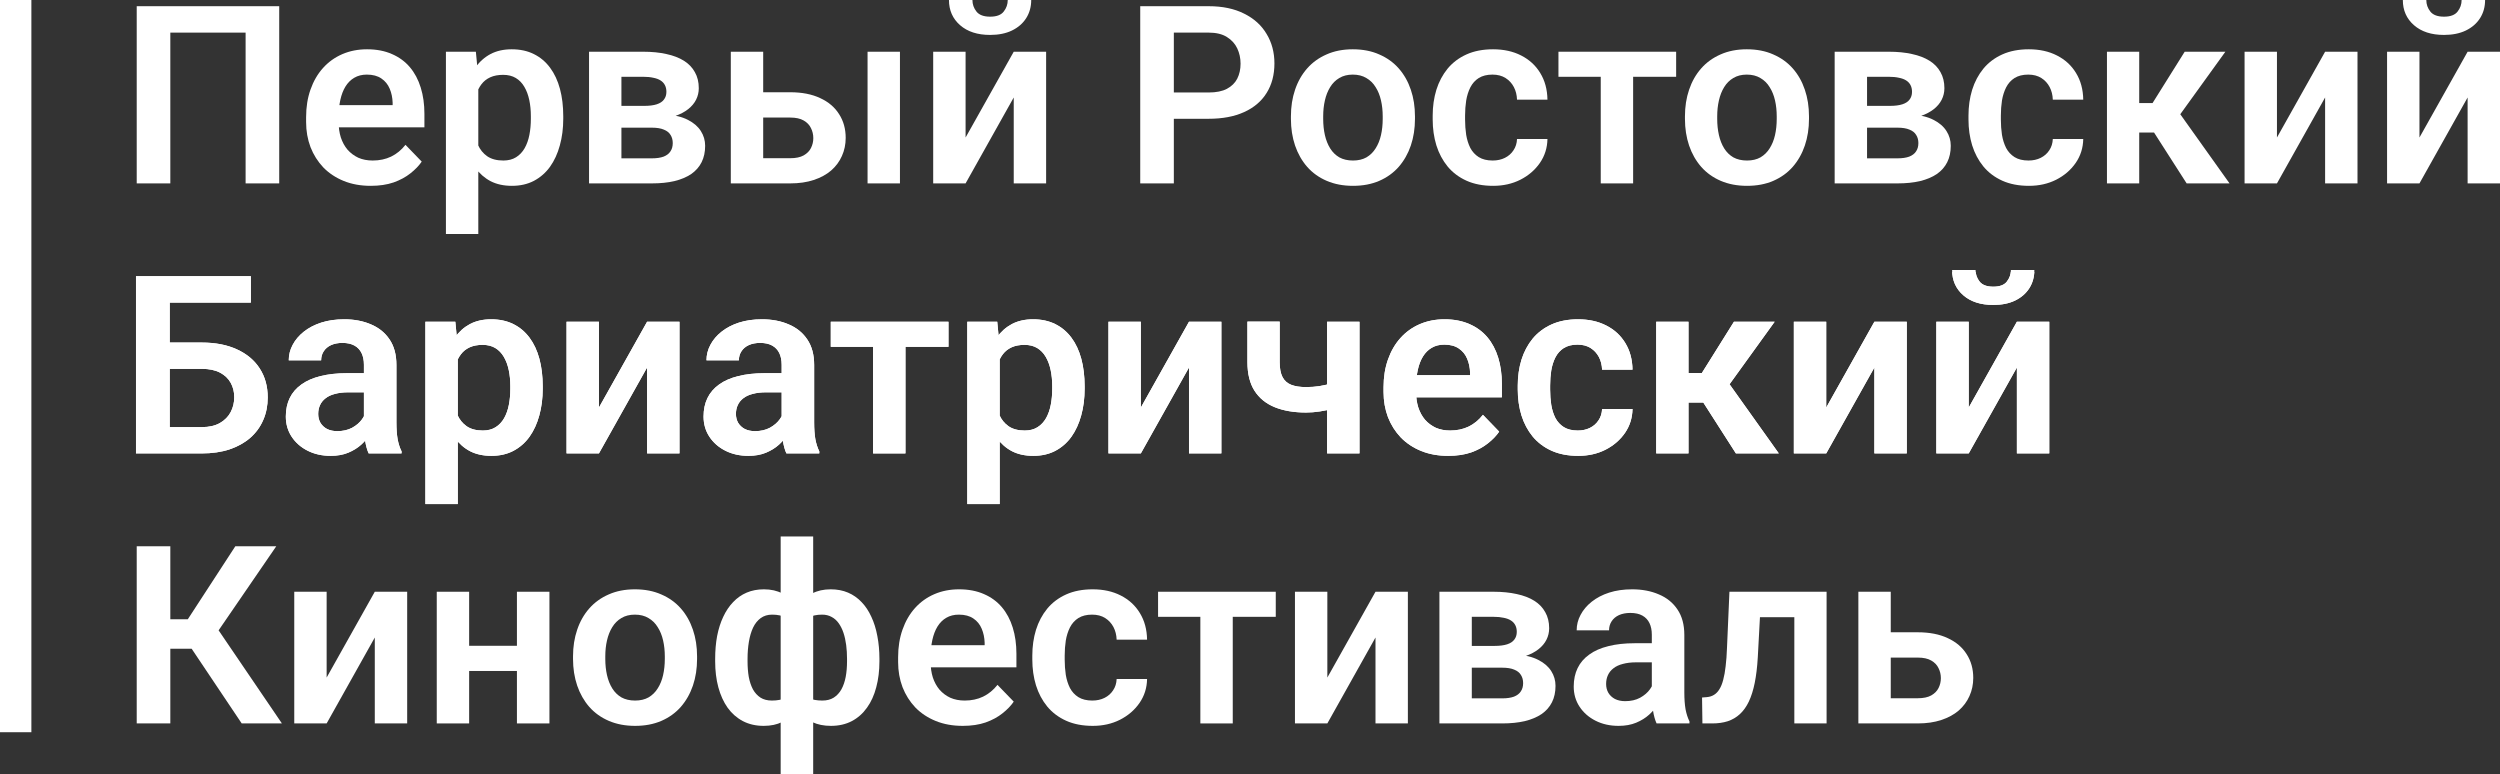
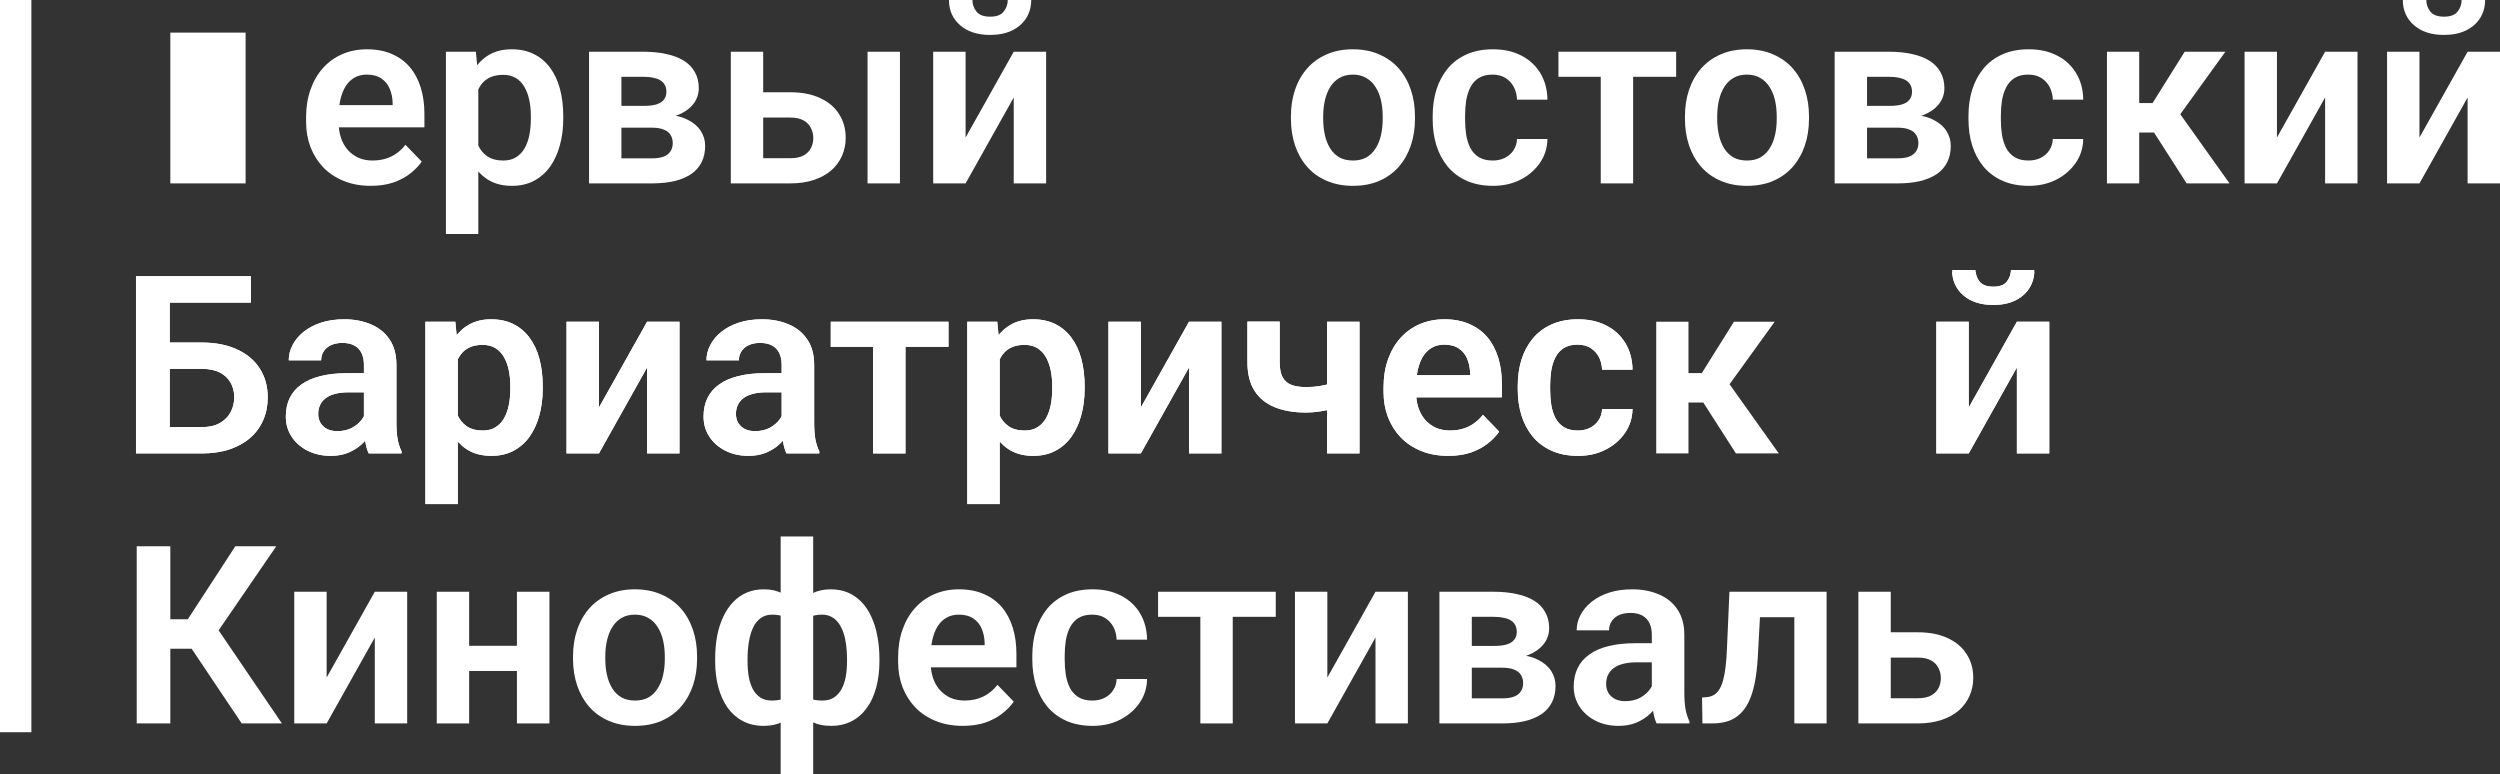
<svg xmlns="http://www.w3.org/2000/svg" width="239" height="74" viewBox="0 0 239 74" fill="none">
  <rect x="0" y="0" width="239" height="74" fill="#333333" stroke="none" />
  <path d="M3 0H0V70H3V0Z" fill="white" />
-   <path d="M26.693 0.593V17.533H23.48V3.118H16.283V17.533H13.07V0.593H26.693Z" fill="white" />
+   <path d="M26.693 0.593V17.533H23.48V3.118H16.283V17.533H13.07H26.693Z" fill="white" />
  <path d="M35.445 17.766C34.486 17.766 33.626 17.611 32.862 17.301C32.099 16.99 31.449 16.56 30.911 16.009C30.382 15.451 29.973 14.803 29.684 14.066C29.404 13.322 29.264 12.523 29.264 11.669V11.204C29.264 10.235 29.404 9.354 29.684 8.563C29.965 7.764 30.362 7.078 30.876 6.504C31.39 5.93 32.006 5.488 32.722 5.177C33.439 4.867 34.23 4.712 35.094 4.712C35.99 4.712 36.781 4.863 37.466 5.166C38.151 5.461 38.724 5.879 39.183 6.422C39.643 6.965 39.99 7.617 40.223 8.377C40.457 9.129 40.574 9.963 40.574 10.878V12.17H30.666V10.052H37.536V9.82C37.52 9.331 37.427 8.885 37.256 8.482C37.084 8.071 36.819 7.745 36.461 7.504C36.103 7.256 35.639 7.132 35.071 7.132C34.611 7.132 34.21 7.233 33.867 7.435C33.532 7.628 33.252 7.908 33.026 8.272C32.808 8.629 32.644 9.056 32.535 9.552C32.426 10.048 32.372 10.599 32.372 11.204V11.669C32.372 12.197 32.442 12.686 32.582 13.136C32.73 13.585 32.944 13.977 33.225 14.311C33.513 14.636 33.856 14.892 34.253 15.079C34.658 15.257 35.117 15.346 35.632 15.346C36.278 15.346 36.862 15.222 37.384 14.974C37.914 14.718 38.373 14.342 38.763 13.845L40.317 15.451C40.052 15.839 39.694 16.211 39.242 16.568C38.798 16.924 38.26 17.215 37.63 17.44C36.999 17.657 36.27 17.766 35.445 17.766Z" fill="white" />
  <path d="M45.726 7.365V22.373H42.63V4.945H45.493L45.726 7.365ZM53.847 11.111V11.355C53.847 12.271 53.738 13.12 53.52 13.903C53.309 14.679 52.998 15.358 52.585 15.939C52.172 16.513 51.658 16.963 51.042 17.289C50.435 17.607 49.734 17.766 48.939 17.766C48.16 17.766 47.483 17.619 46.906 17.324C46.33 17.021 45.843 16.595 45.446 16.044C45.049 15.493 44.729 14.854 44.488 14.124C44.254 13.388 44.079 12.585 43.962 11.716V10.937C44.079 10.014 44.254 9.176 44.488 8.423C44.729 7.663 45.049 7.008 45.446 6.457C45.843 5.899 46.326 5.468 46.895 5.166C47.471 4.863 48.145 4.712 48.916 4.712C49.718 4.712 50.423 4.863 51.031 5.166C51.646 5.468 52.164 5.903 52.585 6.469C53.005 7.035 53.321 7.71 53.531 8.493C53.742 9.277 53.847 10.149 53.847 11.111ZM50.75 11.355V11.111C50.75 10.553 50.7 10.037 50.599 9.564C50.497 9.083 50.342 8.664 50.131 8.307C49.921 7.943 49.648 7.659 49.313 7.458C48.978 7.256 48.573 7.155 48.098 7.155C47.623 7.155 47.214 7.233 46.871 7.388C46.529 7.543 46.248 7.764 46.03 8.051C45.812 8.338 45.641 8.679 45.516 9.075C45.399 9.463 45.321 9.893 45.282 10.366V12.298C45.352 12.872 45.489 13.388 45.691 13.845C45.894 14.303 46.19 14.667 46.579 14.939C46.977 15.21 47.491 15.346 48.121 15.346C48.597 15.346 49.002 15.241 49.337 15.032C49.672 14.822 49.944 14.536 50.154 14.171C50.365 13.799 50.517 13.372 50.61 12.891C50.704 12.41 50.75 11.898 50.75 11.355Z" fill="white" />
  <path d="M62.317 12.205H58.31L58.286 10.122H61.581C62.072 10.122 62.473 10.072 62.785 9.971C63.096 9.87 63.326 9.719 63.474 9.517C63.63 9.315 63.708 9.071 63.708 8.784C63.708 8.536 63.661 8.323 63.568 8.144C63.474 7.958 63.334 7.807 63.147 7.69C62.968 7.574 62.738 7.489 62.458 7.435C62.185 7.372 61.866 7.341 61.499 7.341H59.408V17.533H56.312V4.945H61.499C62.317 4.945 63.053 5.018 63.708 5.166C64.362 5.305 64.919 5.519 65.379 5.806C65.838 6.093 66.189 6.457 66.43 6.899C66.679 7.334 66.804 7.846 66.804 8.435C66.804 8.823 66.718 9.187 66.547 9.529C66.376 9.87 66.122 10.172 65.787 10.436C65.453 10.7 65.04 10.917 64.549 11.088C64.058 11.251 63.497 11.351 62.867 11.39L62.317 12.205ZM62.317 17.533H57.48L58.625 15.137H62.317C62.769 15.137 63.143 15.082 63.439 14.974C63.735 14.857 63.953 14.691 64.093 14.473C64.241 14.256 64.315 13.993 64.315 13.682C64.315 13.38 64.245 13.12 64.105 12.903C63.973 12.678 63.758 12.507 63.462 12.391C63.174 12.267 62.792 12.205 62.317 12.205H59.128L59.151 10.122H62.855L63.673 10.948C64.514 11.002 65.211 11.173 65.764 11.46C66.317 11.739 66.73 12.096 67.003 12.53C67.275 12.957 67.412 13.426 67.412 13.938C67.412 14.536 67.299 15.059 67.073 15.509C66.847 15.959 66.516 16.335 66.08 16.637C65.643 16.932 65.11 17.157 64.479 17.312C63.848 17.46 63.127 17.533 62.317 17.533Z" fill="white" />
  <path d="M71.851 8.819H75.543C76.665 8.819 77.619 9.005 78.406 9.377C79.201 9.742 79.804 10.254 80.217 10.913C80.638 11.565 80.848 12.321 80.848 13.182C80.848 13.803 80.727 14.38 80.486 14.916C80.252 15.443 79.909 15.905 79.457 16.3C79.006 16.688 78.449 16.99 77.787 17.208C77.132 17.425 76.385 17.533 75.543 17.533H69.865V4.945H72.961V15.125H75.543C76.081 15.125 76.509 15.036 76.829 14.857C77.156 14.671 77.389 14.435 77.53 14.148C77.678 13.853 77.752 13.539 77.752 13.205C77.752 12.864 77.678 12.546 77.53 12.251C77.389 11.949 77.156 11.704 76.829 11.518C76.509 11.332 76.081 11.239 75.543 11.239H71.851V8.819ZM86.035 4.945V17.533H82.939V4.945H86.035Z" fill="white" />
  <path d="M92.31 13.147L96.913 4.945H100.009V17.533H96.913V9.319L92.31 17.533H89.213V4.945H92.31V13.147ZM96.341 0H98.584C98.584 0.652 98.424 1.229 98.105 1.734C97.785 2.238 97.33 2.633 96.738 2.92C96.154 3.2 95.46 3.339 94.658 3.339C93.451 3.339 92.493 3.029 91.784 2.408C91.075 1.788 90.721 0.985 90.721 0H92.964C92.964 0.411 93.093 0.78 93.35 1.105C93.607 1.431 94.043 1.594 94.658 1.594C95.273 1.594 95.706 1.431 95.955 1.105C96.212 0.78 96.341 0.411 96.341 0Z" fill="white" />
-   <path d="M115.549 11.355H111.167V8.842H115.549C116.265 8.842 116.846 8.726 117.29 8.493C117.741 8.253 118.073 7.927 118.283 7.516C118.493 7.097 118.598 6.62 118.598 6.085C118.598 5.565 118.493 5.08 118.283 4.631C118.073 4.181 117.741 3.816 117.29 3.537C116.846 3.258 116.265 3.118 115.549 3.118H112.219V17.533H109.006V0.593H115.549C116.873 0.593 118.002 0.83 118.937 1.303C119.88 1.768 120.596 2.416 121.087 3.246C121.585 4.068 121.835 5.007 121.835 6.062C121.835 7.155 121.585 8.098 121.087 8.889C120.596 9.68 119.88 10.289 118.937 10.716C118.002 11.142 116.873 11.355 115.549 11.355Z" fill="white" />
  <path d="M123.412 11.367V11.123C123.412 10.2 123.544 9.35 123.809 8.575C124.074 7.791 124.46 7.113 124.966 6.539C125.472 5.965 126.092 5.519 126.824 5.201C127.556 4.875 128.389 4.712 129.324 4.712C130.274 4.712 131.116 4.875 131.848 5.201C132.588 5.519 133.211 5.965 133.717 6.539C134.223 7.113 134.609 7.791 134.874 8.575C135.139 9.35 135.271 10.2 135.271 11.123V11.367C135.271 12.282 135.139 13.132 134.874 13.915C134.609 14.691 134.223 15.369 133.717 15.951C133.211 16.525 132.592 16.971 131.859 17.289C131.127 17.607 130.29 17.766 129.347 17.766C128.413 17.766 127.575 17.607 126.835 17.289C126.095 16.971 125.472 16.525 124.966 15.951C124.46 15.369 124.074 14.691 123.809 13.915C123.544 13.132 123.412 12.282 123.412 11.367ZM126.497 11.123V11.367C126.497 11.918 126.551 12.434 126.66 12.914C126.769 13.395 126.937 13.818 127.163 14.183C127.388 14.547 127.681 14.834 128.039 15.044C128.405 15.245 128.841 15.346 129.347 15.346C129.846 15.346 130.274 15.245 130.633 15.044C130.991 14.834 131.283 14.547 131.509 14.183C131.743 13.818 131.914 13.395 132.023 12.914C132.132 12.434 132.187 11.918 132.187 11.367V11.123C132.187 10.58 132.132 10.072 132.023 9.599C131.914 9.118 131.743 8.695 131.509 8.33C131.283 7.958 130.987 7.667 130.621 7.458C130.263 7.241 129.83 7.132 129.324 7.132C128.826 7.132 128.397 7.241 128.039 7.458C127.681 7.667 127.388 7.958 127.163 8.33C126.937 8.695 126.769 9.118 126.66 9.599C126.551 10.072 126.497 10.58 126.497 11.123Z" fill="white" />
  <path d="M142.702 15.346C143.138 15.346 143.528 15.261 143.87 15.09C144.213 14.919 144.486 14.679 144.688 14.369C144.899 14.059 145.012 13.698 145.027 13.287H147.936C147.921 14.14 147.679 14.904 147.212 15.579C146.745 16.254 146.121 16.789 145.343 17.184C144.571 17.572 143.707 17.766 142.749 17.766C141.775 17.766 140.926 17.603 140.202 17.277C139.477 16.952 138.874 16.498 138.391 15.916C137.916 15.334 137.557 14.66 137.316 13.892C137.082 13.124 136.965 12.302 136.965 11.425V11.053C136.965 10.176 137.082 9.354 137.316 8.586C137.557 7.818 137.916 7.144 138.391 6.562C138.874 5.98 139.477 5.526 140.202 5.201C140.926 4.875 141.771 4.712 142.737 4.712C143.757 4.712 144.653 4.91 145.424 5.305C146.203 5.701 146.811 6.259 147.247 6.981C147.691 7.702 147.921 8.551 147.936 9.529H145.027C145.012 9.079 144.91 8.676 144.723 8.319C144.536 7.962 144.272 7.675 143.929 7.458C143.586 7.241 143.169 7.132 142.679 7.132C142.157 7.132 141.721 7.241 141.37 7.458C141.027 7.675 140.759 7.974 140.564 8.354C140.377 8.726 140.245 9.145 140.167 9.61C140.097 10.068 140.061 10.549 140.061 11.053V11.425C140.061 11.937 140.097 12.426 140.167 12.891C140.245 13.357 140.377 13.775 140.564 14.148C140.759 14.512 141.027 14.803 141.37 15.02C141.721 15.238 142.165 15.346 142.702 15.346Z" fill="white" />
  <path d="M156.127 4.945V17.533H153.031V4.945H156.127ZM160.239 4.945V7.341H148.988V4.945H160.239Z" fill="white" />
  <path d="M161.081 11.367V11.123C161.081 10.2 161.213 9.35 161.478 8.575C161.743 7.791 162.128 7.113 162.635 6.539C163.141 5.965 163.76 5.519 164.492 5.201C165.225 4.875 166.058 4.712 166.993 4.712C167.943 4.712 168.784 4.875 169.516 5.201C170.256 5.519 170.879 5.965 171.386 6.539C171.892 7.113 172.278 7.791 172.542 8.575C172.807 9.35 172.94 10.2 172.94 11.123V11.367C172.94 12.282 172.807 13.132 172.542 13.915C172.278 14.691 171.892 15.369 171.386 15.951C170.879 16.525 170.26 16.971 169.528 17.289C168.796 17.607 167.959 17.766 167.016 17.766C166.081 17.766 165.244 17.607 164.504 17.289C163.764 16.971 163.141 16.525 162.635 15.951C162.128 15.369 161.743 14.691 161.478 13.915C161.213 13.132 161.081 12.282 161.081 11.367ZM164.165 11.123V11.367C164.165 11.918 164.22 12.434 164.329 12.914C164.438 13.395 164.605 13.818 164.831 14.183C165.057 14.547 165.349 14.834 165.707 15.044C166.074 15.245 166.51 15.346 167.016 15.346C167.515 15.346 167.943 15.245 168.301 15.044C168.66 14.834 168.952 14.547 169.178 14.183C169.411 13.818 169.583 13.395 169.692 12.914C169.801 12.434 169.855 11.918 169.855 11.367V11.123C169.855 10.58 169.801 10.072 169.692 9.599C169.583 9.118 169.411 8.695 169.178 8.33C168.952 7.958 168.656 7.667 168.29 7.458C167.931 7.241 167.499 7.132 166.993 7.132C166.494 7.132 166.066 7.241 165.707 7.458C165.349 7.667 165.057 7.958 164.831 8.33C164.605 8.695 164.438 9.118 164.329 9.599C164.22 10.072 164.165 10.58 164.165 11.123Z" fill="white" />
  <path d="M181.399 12.205H177.391L177.368 10.122H180.663C181.153 10.122 181.555 10.072 181.866 9.971C182.178 9.87 182.408 9.719 182.556 9.517C182.711 9.315 182.789 9.071 182.789 8.784C182.789 8.536 182.742 8.323 182.649 8.144C182.556 7.958 182.415 7.807 182.228 7.69C182.049 7.574 181.819 7.489 181.539 7.435C181.266 7.372 180.947 7.341 180.581 7.341H178.49V17.533H175.393V4.945H180.581C181.399 4.945 182.135 5.018 182.789 5.166C183.443 5.305 184 5.519 184.46 5.806C184.92 6.093 185.27 6.457 185.512 6.899C185.761 7.334 185.885 7.846 185.885 8.435C185.885 8.823 185.8 9.187 185.628 9.529C185.457 9.87 185.204 10.172 184.869 10.436C184.534 10.7 184.121 10.917 183.63 11.088C183.14 11.251 182.579 11.351 181.948 11.39L181.399 12.205ZM181.399 17.533H176.562L177.707 15.137H181.399C181.851 15.137 182.224 15.082 182.52 14.974C182.816 14.857 183.035 14.691 183.175 14.473C183.323 14.256 183.397 13.993 183.397 13.682C183.397 13.38 183.327 13.12 183.186 12.903C183.054 12.678 182.84 12.507 182.544 12.391C182.256 12.267 181.874 12.205 181.399 12.205H178.209L178.232 10.122H181.936L182.754 10.948C183.595 11.002 184.292 11.173 184.846 11.46C185.399 11.739 185.811 12.096 186.084 12.53C186.357 12.957 186.493 13.426 186.493 13.938C186.493 14.536 186.38 15.059 186.154 15.509C185.928 15.959 185.597 16.335 185.161 16.637C184.725 16.932 184.191 17.157 183.56 17.312C182.929 17.46 182.209 17.533 181.399 17.533Z" fill="white" />
  <path d="M193.924 15.346C194.36 15.346 194.75 15.261 195.092 15.09C195.435 14.919 195.708 14.679 195.91 14.369C196.12 14.059 196.233 13.698 196.249 13.287H199.158C199.143 14.14 198.901 14.904 198.434 15.579C197.966 16.254 197.343 16.789 196.564 17.184C195.793 17.572 194.929 17.766 193.971 17.766C192.997 17.766 192.148 17.603 191.424 17.277C190.699 16.952 190.095 16.498 189.613 15.916C189.137 15.334 188.779 14.66 188.538 13.892C188.304 13.124 188.187 12.302 188.187 11.425V11.053C188.187 10.176 188.304 9.354 188.538 8.586C188.779 7.818 189.137 7.144 189.613 6.562C190.095 5.98 190.699 5.526 191.424 5.201C192.148 4.875 192.993 4.712 193.959 4.712C194.979 4.712 195.875 4.91 196.646 5.305C197.425 5.701 198.033 6.259 198.469 6.981C198.913 7.702 199.143 8.551 199.158 9.529H196.249C196.233 9.079 196.132 8.676 195.945 8.319C195.758 7.962 195.493 7.675 195.151 7.458C194.808 7.241 194.391 7.132 193.9 7.132C193.379 7.132 192.942 7.241 192.592 7.458C192.249 7.675 191.98 7.974 191.786 8.354C191.599 8.726 191.466 9.145 191.388 9.61C191.318 10.068 191.283 10.549 191.283 11.053V11.425C191.283 11.937 191.318 12.426 191.388 12.891C191.466 13.357 191.599 13.775 191.786 14.148C191.98 14.512 192.249 14.803 192.592 15.02C192.942 15.238 193.386 15.346 193.924 15.346Z" fill="white" />
  <path d="M204.509 4.945V17.533H201.425V4.945H204.509ZM212.746 4.945L207.173 12.67H203.89L203.505 9.855H205.783L208.856 4.945H212.746ZM209.043 17.533L205.584 12.135L208.155 10.529L213.144 17.533H209.043Z" fill="white" />
  <path d="M217.677 13.147L222.28 4.945H225.377V17.533H222.28V9.319L217.677 17.533H214.581V4.945H217.677V13.147Z" fill="white" />
  <path d="M231.3 13.147L235.904 4.945H239V17.533H235.904V9.319L231.3 17.533H228.204V4.945H231.3V13.147ZM235.331 0H237.575C237.575 0.652 237.415 1.229 237.096 1.734C236.776 2.238 236.321 2.633 235.729 2.92C235.144 3.2 234.451 3.339 233.649 3.339C232.441 3.339 231.483 3.029 230.775 2.408C230.066 1.788 229.711 0.985 229.711 0H231.955C231.955 0.411 232.083 0.78 232.34 1.105C232.597 1.431 233.033 1.594 233.649 1.594C234.264 1.594 234.696 1.431 234.946 1.105C235.203 0.78 235.331 0.411 235.331 0Z" fill="white" />
  <path d="M23.983 26.407V28.931H16.201V43.347H13V26.407H23.983ZM15.162 32.748H19.286C20.602 32.748 21.732 32.969 22.674 33.411C23.617 33.845 24.337 34.454 24.836 35.237C25.342 36.021 25.595 36.94 25.595 37.995C25.595 38.786 25.451 39.507 25.163 40.159C24.882 40.81 24.47 41.377 23.924 41.857C23.379 42.331 22.717 42.699 21.938 42.963C21.159 43.219 20.275 43.347 19.286 43.347H13V26.407H16.225V40.834H19.286C19.987 40.834 20.567 40.702 21.027 40.438C21.486 40.174 21.829 39.825 22.055 39.391C22.281 38.957 22.394 38.483 22.394 37.971C22.394 37.467 22.281 37.01 22.055 36.599C21.829 36.188 21.486 35.862 21.027 35.621C20.567 35.381 19.987 35.261 19.286 35.261H15.162V32.748Z" fill="white" />
  <path d="M34.79 40.671V34.865C34.79 34.438 34.716 34.07 34.568 33.76C34.42 33.45 34.194 33.209 33.891 33.038C33.587 32.868 33.201 32.782 32.734 32.782C32.321 32.782 31.959 32.852 31.647 32.992C31.344 33.132 31.11 33.329 30.946 33.585C30.783 33.833 30.701 34.12 30.701 34.446H27.605C27.605 33.926 27.729 33.434 27.979 32.969C28.228 32.495 28.582 32.077 29.042 31.712C29.509 31.34 30.066 31.049 30.713 30.84C31.367 30.63 32.099 30.525 32.909 30.525C33.867 30.525 34.72 30.688 35.468 31.014C36.224 31.332 36.816 31.813 37.244 32.457C37.68 33.1 37.898 33.911 37.898 34.888V40.38C37.898 41.008 37.937 41.547 38.015 41.997C38.101 42.439 38.225 42.823 38.389 43.149V43.347H35.246C35.098 43.029 34.985 42.625 34.907 42.137C34.829 41.64 34.79 41.152 34.79 40.671ZM35.223 35.679L35.246 37.506H33.295C32.812 37.506 32.387 37.556 32.021 37.657C31.655 37.75 31.355 37.89 31.122 38.076C30.888 38.255 30.713 38.472 30.596 38.728C30.479 38.976 30.421 39.259 30.421 39.577C30.421 39.887 30.491 40.167 30.631 40.415C30.779 40.663 30.989 40.861 31.262 41.008C31.542 41.148 31.869 41.218 32.243 41.218C32.788 41.218 33.264 41.109 33.669 40.892C34.074 40.667 34.389 40.395 34.615 40.077C34.841 39.759 34.962 39.457 34.977 39.17L35.865 40.496C35.756 40.814 35.593 41.152 35.374 41.508C35.156 41.865 34.876 42.199 34.533 42.509C34.191 42.819 33.778 43.075 33.295 43.277C32.812 43.478 32.251 43.579 31.612 43.579C30.794 43.579 30.062 43.416 29.416 43.091C28.769 42.765 28.259 42.319 27.885 41.753C27.511 41.187 27.324 40.543 27.324 39.821C27.324 39.154 27.449 38.565 27.698 38.053C27.948 37.541 28.317 37.111 28.808 36.761C29.299 36.405 29.907 36.137 30.631 35.959C31.363 35.773 32.2 35.679 33.143 35.679H35.223Z" fill="white" />
  <path d="M43.764 33.178V48.187H40.667V30.758H43.53L43.764 33.178ZM51.884 36.924V37.169C51.884 38.084 51.775 38.933 51.557 39.717C51.346 40.492 51.035 41.171 50.622 41.753C50.209 42.327 49.695 42.777 49.08 43.102C48.472 43.42 47.771 43.579 46.977 43.579C46.198 43.579 45.52 43.432 44.944 43.137C44.367 42.835 43.88 42.408 43.483 41.857C43.086 41.307 42.767 40.667 42.525 39.938C42.291 39.201 42.116 38.398 41.999 37.529V36.75C42.116 35.827 42.291 34.989 42.525 34.237C42.767 33.477 43.086 32.821 43.483 32.27C43.88 31.712 44.363 31.282 44.932 30.979C45.508 30.677 46.182 30.525 46.953 30.525C47.755 30.525 48.46 30.677 49.068 30.979C49.683 31.282 50.201 31.716 50.622 32.282C51.042 32.848 51.358 33.523 51.568 34.307C51.779 35.09 51.884 35.963 51.884 36.924ZM48.788 37.169V36.924C48.788 36.366 48.737 35.85 48.636 35.377C48.534 34.896 48.379 34.477 48.168 34.12C47.958 33.756 47.685 33.473 47.35 33.271C47.016 33.069 46.61 32.969 46.135 32.969C45.66 32.969 45.251 33.046 44.908 33.201C44.566 33.356 44.285 33.578 44.067 33.864C43.849 34.151 43.678 34.493 43.553 34.888C43.436 35.276 43.358 35.707 43.319 36.18V38.111C43.39 38.685 43.526 39.201 43.728 39.658C43.931 40.116 44.227 40.481 44.616 40.752C45.014 41.024 45.528 41.159 46.159 41.159C46.634 41.159 47.039 41.055 47.374 40.845C47.709 40.636 47.981 40.349 48.192 39.984C48.402 39.612 48.554 39.185 48.647 38.705C48.741 38.224 48.788 37.712 48.788 37.169Z" fill="white" />
  <path d="M57.258 38.96L61.862 30.758H64.958V43.347H61.862V35.133L57.258 43.347H54.162V30.758H57.258V38.96Z" fill="white" />
  <path d="M74.726 40.671V34.865C74.726 34.438 74.652 34.07 74.504 33.76C74.356 33.45 74.13 33.209 73.826 33.038C73.522 32.868 73.137 32.782 72.669 32.782C72.256 32.782 71.894 32.852 71.583 32.992C71.279 33.132 71.045 33.329 70.882 33.585C70.718 33.833 70.636 34.12 70.636 34.446H67.54C67.54 33.926 67.665 33.434 67.914 32.969C68.163 32.495 68.518 32.077 68.977 31.712C69.445 31.34 70.001 31.049 70.648 30.84C71.302 30.63 72.034 30.525 72.844 30.525C73.803 30.525 74.656 30.688 75.403 31.014C76.159 31.332 76.751 31.813 77.179 32.457C77.615 33.1 77.834 33.911 77.834 34.888V40.38C77.834 41.008 77.872 41.547 77.95 41.997C78.036 42.439 78.161 42.823 78.324 43.149V43.347H75.181C75.033 43.029 74.92 42.625 74.842 42.137C74.764 41.64 74.726 41.152 74.726 40.671ZM75.158 35.679L75.181 37.506H73.23C72.747 37.506 72.323 37.556 71.957 37.657C71.59 37.75 71.29 37.89 71.057 38.076C70.823 38.255 70.648 38.472 70.531 38.728C70.414 38.976 70.356 39.259 70.356 39.577C70.356 39.887 70.426 40.167 70.566 40.415C70.714 40.663 70.924 40.861 71.197 41.008C71.478 41.148 71.805 41.218 72.178 41.218C72.724 41.218 73.199 41.109 73.604 40.892C74.009 40.667 74.324 40.395 74.55 40.077C74.776 39.759 74.897 39.457 74.912 39.17L75.8 40.496C75.691 40.814 75.528 41.152 75.31 41.508C75.092 41.865 74.811 42.199 74.469 42.509C74.126 42.819 73.713 43.075 73.23 43.277C72.747 43.478 72.186 43.579 71.548 43.579C70.73 43.579 69.998 43.416 69.351 43.091C68.704 42.765 68.194 42.319 67.82 41.753C67.447 41.187 67.26 40.543 67.26 39.821C67.26 39.154 67.384 38.565 67.633 38.053C67.883 37.541 68.253 37.111 68.743 36.761C69.234 36.405 69.842 36.137 70.566 35.959C71.298 35.773 72.136 35.679 73.078 35.679H75.158Z" fill="white" />
  <path d="M86.561 30.758V43.347H83.465V30.758H86.561ZM90.674 30.758V33.155H79.422V30.758H90.674Z" fill="white" />
  <path d="M95.57 33.178V48.187H92.473V30.758H95.336L95.57 33.178ZM103.69 36.924V37.169C103.69 38.084 103.581 38.933 103.363 39.717C103.152 40.492 102.841 41.171 102.428 41.753C102.015 42.327 101.501 42.777 100.886 43.102C100.278 43.42 99.577 43.579 98.783 43.579C98.004 43.579 97.326 43.432 96.75 43.137C96.173 42.835 95.686 42.408 95.289 41.857C94.892 41.307 94.573 40.667 94.331 39.938C94.097 39.201 93.922 38.398 93.805 37.529V36.75C93.922 35.827 94.097 34.989 94.331 34.237C94.573 33.477 94.892 32.821 95.289 32.27C95.686 31.712 96.169 31.282 96.738 30.979C97.314 30.677 97.988 30.525 98.759 30.525C99.561 30.525 100.266 30.677 100.874 30.979C101.489 31.282 102.007 31.716 102.428 32.282C102.849 32.848 103.164 33.523 103.374 34.307C103.585 35.09 103.69 35.963 103.69 36.924ZM100.594 37.169V36.924C100.594 36.366 100.543 35.85 100.442 35.377C100.34 34.896 100.185 34.477 99.974 34.12C99.764 33.756 99.491 33.473 99.156 33.271C98.822 33.069 98.416 32.969 97.941 32.969C97.466 32.969 97.057 33.046 96.715 33.201C96.372 33.356 96.091 33.578 95.873 33.864C95.655 34.151 95.484 34.493 95.359 34.888C95.242 35.276 95.165 35.707 95.126 36.18V38.111C95.196 38.685 95.332 39.201 95.534 39.658C95.737 40.116 96.033 40.481 96.422 40.752C96.82 41.024 97.334 41.159 97.965 41.159C98.44 41.159 98.845 41.055 99.18 40.845C99.515 40.636 99.787 40.349 99.998 39.984C100.208 39.612 100.36 39.185 100.453 38.705C100.547 38.224 100.594 37.712 100.594 37.169Z" fill="white" />
  <path d="M109.064 38.96L113.668 30.758H116.764V43.347H113.668V35.133L109.064 43.347H105.968V30.758H109.064V38.96Z" fill="white" />
  <path d="M129.967 30.758V43.347H126.87V30.758H129.967ZM128.565 36.238V38.658C128.269 38.797 127.91 38.929 127.49 39.053C127.077 39.17 126.641 39.263 126.181 39.333C125.729 39.403 125.289 39.438 124.861 39.438C123.7 39.438 122.699 39.267 121.858 38.925C121.025 38.584 120.382 38.061 119.93 37.355C119.478 36.641 119.253 35.73 119.253 34.621V30.746H122.337V34.621C122.337 35.218 122.427 35.691 122.606 36.04C122.785 36.389 123.062 36.637 123.435 36.785C123.809 36.932 124.284 37.006 124.861 37.006C125.305 37.006 125.729 36.975 126.134 36.913C126.539 36.843 126.941 36.754 127.338 36.645C127.743 36.529 128.152 36.393 128.565 36.238Z" fill="white" />
  <path d="M138.449 43.579C137.491 43.579 136.63 43.424 135.867 43.114C135.104 42.804 134.453 42.373 133.916 41.822C133.386 41.264 132.977 40.616 132.689 39.88C132.409 39.135 132.268 38.336 132.268 37.483V37.017C132.268 36.048 132.409 35.167 132.689 34.376C132.969 33.578 133.367 32.891 133.881 32.317C134.395 31.743 135.01 31.301 135.727 30.991C136.443 30.68 137.234 30.525 138.099 30.525C138.994 30.525 139.785 30.677 140.47 30.979C141.156 31.274 141.728 31.693 142.188 32.236C142.647 32.779 142.994 33.43 143.228 34.19C143.461 34.943 143.578 35.776 143.578 36.692V37.983H133.67V35.866H140.541V35.633C140.525 35.144 140.431 34.698 140.26 34.295C140.089 33.884 139.824 33.558 139.466 33.318C139.107 33.069 138.644 32.945 138.075 32.945C137.616 32.945 137.215 33.046 136.872 33.248C136.537 33.442 136.256 33.721 136.031 34.086C135.812 34.442 135.649 34.869 135.54 35.365C135.431 35.862 135.376 36.413 135.376 37.017V37.483C135.376 38.01 135.446 38.499 135.587 38.949C135.735 39.399 135.949 39.79 136.229 40.124C136.517 40.45 136.86 40.706 137.257 40.892C137.662 41.07 138.122 41.159 138.636 41.159C139.283 41.159 139.867 41.035 140.389 40.787C140.918 40.531 141.378 40.155 141.767 39.658L143.321 41.264C143.056 41.652 142.698 42.024 142.246 42.381C141.802 42.738 141.265 43.029 140.634 43.254C140.003 43.471 139.275 43.579 138.449 43.579Z" fill="white" />
  <path d="M150.834 41.159C151.27 41.159 151.66 41.074 152.002 40.903C152.345 40.733 152.618 40.492 152.82 40.182C153.031 39.872 153.143 39.511 153.159 39.1H156.068C156.053 39.953 155.811 40.717 155.344 41.392C154.877 42.067 154.253 42.602 153.474 42.998C152.703 43.386 151.839 43.579 150.881 43.579C149.907 43.579 149.058 43.416 148.334 43.091C147.609 42.765 147.006 42.311 146.523 41.73C146.047 41.148 145.689 40.473 145.448 39.705C145.214 38.937 145.097 38.115 145.097 37.239V36.866C145.097 35.99 145.214 35.167 145.448 34.4C145.689 33.632 146.047 32.957 146.523 32.375C147.006 31.794 147.609 31.34 148.334 31.014C149.058 30.688 149.903 30.525 150.869 30.525C151.889 30.525 152.785 30.723 153.556 31.119C154.335 31.514 154.943 32.073 155.379 32.794C155.823 33.515 156.053 34.365 156.068 35.342H153.159C153.143 34.892 153.042 34.489 152.855 34.132C152.668 33.775 152.403 33.488 152.061 33.271C151.718 33.054 151.301 32.945 150.811 32.945C150.289 32.945 149.853 33.054 149.502 33.271C149.159 33.488 148.891 33.787 148.696 34.167C148.509 34.539 148.376 34.958 148.299 35.423C148.228 35.881 148.193 36.362 148.193 36.866V37.239C148.193 37.75 148.228 38.239 148.299 38.705C148.376 39.17 148.509 39.589 148.696 39.961C148.891 40.326 149.159 40.616 149.502 40.834C149.853 41.051 150.296 41.159 150.834 41.159Z" fill="white" />
  <path d="M161.419 30.758V43.347H158.335V30.758H161.419ZM169.657 30.758L164.083 38.483H160.8L160.415 35.668H162.693L165.766 30.758H169.657ZM165.953 43.347L162.494 37.948L165.065 36.343L170.054 43.347H165.953Z" fill="white" />
-   <path d="M174.587 38.96L179.191 30.758H182.287V43.347H179.191V35.133L174.587 43.347H171.491V30.758H174.587V38.96Z" fill="white" />
  <path d="M188.21 38.96L192.814 30.758H195.91V43.347H192.814V35.133L188.21 43.347H185.114V30.758H188.21V38.96ZM192.241 25.813H194.485C194.485 26.465 194.325 27.043 194.006 27.547C193.686 28.051 193.231 28.447 192.639 28.734C192.054 29.013 191.361 29.152 190.559 29.152C189.352 29.152 188.394 28.842 187.685 28.222C186.976 27.601 186.621 26.798 186.621 25.813H188.865C188.865 26.224 188.993 26.593 189.25 26.919C189.507 27.244 189.944 27.407 190.559 27.407C191.174 27.407 191.607 27.244 191.856 26.919C192.113 26.593 192.241 26.224 192.241 25.813Z" fill="white" />
  <path d="M16.283 52.22V69.16H13.07V52.22H16.283ZM26.413 52.22L19.695 62.016H15.477L15.056 59.201H17.954L22.499 52.22H26.413ZM23.107 69.16L17.977 61.504L20.139 59.143L26.951 69.16H23.107Z" fill="white" />
  <path d="M31.227 64.774L35.83 56.571H38.926V69.16H35.83V60.946L31.227 69.16H28.131V56.571H31.227V64.774Z" fill="white" />
  <path d="M50.365 61.737V64.145H43.88V61.737H50.365ZM44.85 56.571V69.16H41.754V56.571H44.85ZM52.526 56.571V69.16H49.418V56.571H52.526Z" fill="white" />
  <path d="M54.781 62.994V62.749C54.781 61.826 54.914 60.977 55.179 60.201C55.443 59.418 55.829 58.739 56.335 58.165C56.842 57.591 57.461 57.145 58.193 56.827C58.925 56.502 59.759 56.339 60.693 56.339C61.644 56.339 62.485 56.502 63.217 56.827C63.957 57.145 64.58 57.591 65.086 58.165C65.593 58.739 65.978 59.418 66.243 60.201C66.508 60.977 66.64 61.826 66.64 62.749V62.994C66.64 63.909 66.508 64.758 66.243 65.542C65.978 66.317 65.593 66.996 65.086 67.578C64.58 68.152 63.961 68.598 63.229 68.916C62.496 69.234 61.659 69.393 60.717 69.393C59.782 69.393 58.945 69.234 58.205 68.916C57.465 68.598 56.842 68.152 56.335 67.578C55.829 66.996 55.443 66.317 55.179 65.542C54.914 64.758 54.781 63.909 54.781 62.994ZM57.866 62.749V62.994C57.866 63.544 57.92 64.06 58.029 64.541C58.139 65.022 58.306 65.445 58.532 65.809C58.758 66.174 59.05 66.461 59.408 66.67C59.774 66.872 60.21 66.973 60.717 66.973C61.215 66.973 61.644 66.872 62.002 66.67C62.36 66.461 62.652 66.174 62.878 65.809C63.112 65.445 63.283 65.022 63.392 64.541C63.501 64.06 63.556 63.544 63.556 62.994V62.749C63.556 62.206 63.501 61.698 63.392 61.225C63.283 60.744 63.112 60.322 62.878 59.957C62.652 59.585 62.356 59.294 61.99 59.084C61.632 58.867 61.2 58.759 60.693 58.759C60.195 58.759 59.766 58.867 59.408 59.084C59.05 59.294 58.758 59.585 58.532 59.957C58.306 60.322 58.139 60.744 58.029 61.225C57.92 61.698 57.866 62.206 57.866 62.749Z" fill="white" />
  <path d="M84.073 62.982V63.226C84.073 64.126 83.971 64.952 83.769 65.704C83.574 66.457 83.278 67.108 82.881 67.659C82.491 68.21 82.008 68.636 81.432 68.939C80.856 69.241 80.19 69.393 79.434 69.393C78.757 69.393 78.165 69.272 77.658 69.032C77.16 68.784 76.739 68.439 76.396 67.996C76.061 67.547 75.789 67.023 75.579 66.426C75.376 65.821 75.224 65.165 75.123 64.46V61.621C75.224 60.861 75.376 60.163 75.579 59.526C75.781 58.883 76.054 58.324 76.396 57.851C76.739 57.37 77.156 56.998 77.647 56.734C78.145 56.471 78.733 56.339 79.411 56.339C80.026 56.339 80.579 56.443 81.07 56.653C81.561 56.862 81.993 57.165 82.367 57.56C82.741 57.948 83.052 58.417 83.302 58.968C83.558 59.511 83.749 60.124 83.874 60.806C84.006 61.481 84.073 62.206 84.073 62.982ZM80.976 63.226V62.982C80.976 62.524 80.949 62.086 80.895 61.667C80.84 61.241 80.754 60.853 80.638 60.504C80.521 60.155 80.369 59.848 80.182 59.585C79.995 59.321 79.769 59.119 79.504 58.98C79.239 58.832 78.936 58.759 78.593 58.759C78.063 58.759 77.627 58.856 77.284 59.05C76.949 59.243 76.696 59.511 76.525 59.852C76.361 60.194 76.264 60.593 76.233 61.051V65.041C76.272 65.429 76.377 65.767 76.548 66.054C76.72 66.341 76.973 66.566 77.308 66.728C77.65 66.891 78.087 66.973 78.616 66.973C79.045 66.973 79.407 66.88 79.703 66.694C80.007 66.5 80.252 66.236 80.439 65.902C80.626 65.561 80.762 65.165 80.848 64.716C80.934 64.258 80.976 63.761 80.976 63.226ZM68.37 63.226V62.982C68.37 62.206 68.432 61.481 68.556 60.806C68.689 60.124 68.884 59.511 69.141 58.968C69.398 58.417 69.713 57.948 70.087 57.56C70.461 57.165 70.893 56.862 71.384 56.653C71.875 56.443 72.424 56.339 73.031 56.339C73.709 56.339 74.293 56.471 74.784 56.734C75.275 56.998 75.688 57.37 76.022 57.851C76.357 58.324 76.626 58.883 76.829 59.526C77.031 60.163 77.187 60.861 77.296 61.621V64.343C77.195 65.065 77.039 65.736 76.829 66.356C76.626 66.969 76.353 67.504 76.011 67.962C75.676 68.419 75.263 68.772 74.772 69.02C74.282 69.269 73.694 69.393 73.008 69.393C72.26 69.393 71.598 69.241 71.022 68.939C70.445 68.636 69.959 68.21 69.561 67.659C69.172 67.108 68.876 66.457 68.673 65.704C68.471 64.952 68.37 64.126 68.37 63.226ZM71.466 62.982V63.226C71.466 63.761 71.505 64.258 71.583 64.716C71.668 65.165 71.801 65.561 71.98 65.902C72.167 66.236 72.408 66.5 72.704 66.694C73 66.88 73.362 66.973 73.791 66.973C74.328 66.973 74.764 66.887 75.1 66.717C75.434 66.538 75.688 66.298 75.859 65.995C76.038 65.685 76.143 65.325 76.174 64.913V61.051C76.151 60.593 76.054 60.194 75.882 59.852C75.711 59.511 75.458 59.243 75.123 59.05C74.788 58.856 74.352 58.759 73.814 58.759C73.386 58.759 73.02 58.871 72.716 59.096C72.42 59.313 72.178 59.616 71.992 60.004C71.812 60.391 71.68 60.841 71.594 61.353C71.509 61.865 71.466 62.408 71.466 62.982ZM74.632 74V51.289H77.74V74H74.632Z" fill="white" />
  <path d="M92.041 69.393C91.083 69.393 90.222 69.238 89.459 68.927C88.695 68.617 88.045 68.187 87.508 67.636C86.978 67.077 86.569 66.43 86.281 65.693C86.001 64.948 85.86 64.149 85.86 63.296V62.831C85.86 61.861 86.001 60.981 86.281 60.19C86.561 59.391 86.959 58.704 87.473 58.13C87.987 57.556 88.602 57.114 89.319 56.804C90.035 56.494 90.826 56.339 91.691 56.339C92.586 56.339 93.377 56.49 94.062 56.792C94.748 57.087 95.32 57.506 95.78 58.049C96.239 58.592 96.586 59.243 96.82 60.004C97.053 60.756 97.17 61.59 97.17 62.505V63.796H87.262V61.679H94.132V61.446C94.117 60.958 94.023 60.512 93.852 60.108C93.681 59.697 93.416 59.371 93.058 59.131C92.699 58.883 92.236 58.759 91.667 58.759C91.208 58.759 90.806 58.859 90.464 59.061C90.129 59.255 89.848 59.534 89.622 59.899C89.404 60.256 89.241 60.682 89.132 61.179C89.023 61.675 88.968 62.226 88.968 62.831V63.296C88.968 63.824 89.038 64.312 89.178 64.762C89.326 65.212 89.541 65.604 89.821 65.937C90.109 66.263 90.452 66.519 90.849 66.705C91.254 66.883 91.714 66.973 92.228 66.973C92.874 66.973 93.459 66.849 93.981 66.6C94.51 66.344 94.97 65.968 95.359 65.472L96.913 67.077C96.648 67.465 96.29 67.838 95.838 68.194C95.394 68.551 94.857 68.842 94.226 69.067C93.595 69.284 92.867 69.393 92.041 69.393Z" fill="white" />
  <path d="M104.426 66.973C104.862 66.973 105.251 66.887 105.594 66.717C105.937 66.546 106.21 66.306 106.412 65.995C106.622 65.685 106.735 65.325 106.751 64.913H109.66C109.645 65.767 109.403 66.531 108.936 67.205C108.468 67.88 107.845 68.415 107.066 68.811C106.295 69.199 105.431 69.393 104.473 69.393C103.499 69.393 102.65 69.23 101.926 68.904C101.201 68.578 100.597 68.124 100.115 67.543C99.639 66.961 99.281 66.286 99.04 65.518C98.806 64.751 98.689 63.928 98.689 63.052V62.679C98.689 61.803 98.806 60.981 99.04 60.213C99.281 59.445 99.639 58.77 100.115 58.189C100.597 57.607 101.201 57.153 101.926 56.827C102.65 56.502 103.495 56.339 104.461 56.339C105.481 56.339 106.377 56.536 107.148 56.932C107.927 57.328 108.535 57.886 108.971 58.607C109.415 59.329 109.645 60.178 109.66 61.155H106.751C106.735 60.706 106.634 60.302 106.447 59.945C106.26 59.589 105.995 59.302 105.653 59.084C105.31 58.867 104.893 58.759 104.402 58.759C103.881 58.759 103.444 58.867 103.094 59.084C102.751 59.302 102.482 59.6 102.288 59.98C102.101 60.353 101.968 60.771 101.89 61.237C101.82 61.694 101.785 62.175 101.785 62.679V63.052C101.785 63.564 101.82 64.052 101.89 64.518C101.968 64.983 102.101 65.402 102.288 65.774C102.482 66.139 102.751 66.43 103.094 66.647C103.444 66.864 103.888 66.973 104.426 66.973Z" fill="white" />
  <path d="M117.851 56.571V69.16H114.754V56.571H117.851ZM121.963 56.571V58.968H110.712V56.571H121.963Z" fill="white" />
  <path d="M126.894 64.774L131.497 56.571H134.593V69.16H131.497V60.946L126.894 69.16H123.798V56.571H126.894V64.774Z" fill="white" />
  <path d="M143.613 63.831H139.606L139.582 61.749H142.877C143.368 61.749 143.769 61.698 144.081 61.597C144.392 61.497 144.622 61.345 144.77 61.144C144.926 60.942 145.004 60.698 145.004 60.411C145.004 60.163 144.957 59.949 144.864 59.771C144.77 59.585 144.63 59.434 144.443 59.317C144.264 59.201 144.034 59.115 143.754 59.061C143.481 58.999 143.162 58.968 142.795 58.968H140.704V69.16H137.608V56.571H142.795C143.613 56.571 144.349 56.645 145.004 56.792C145.658 56.932 146.215 57.145 146.675 57.432C147.134 57.719 147.485 58.084 147.726 58.526C147.975 58.96 148.1 59.472 148.1 60.062C148.1 60.45 148.014 60.814 147.843 61.155C147.672 61.497 147.418 61.799 147.083 62.063C146.749 62.327 146.336 62.544 145.845 62.714C145.354 62.877 144.793 62.978 144.162 63.017L143.613 63.831ZM143.613 69.16H138.776L139.921 66.763H143.613C144.065 66.763 144.439 66.709 144.735 66.6C145.031 66.484 145.249 66.317 145.389 66.1C145.537 65.883 145.611 65.619 145.611 65.309C145.611 65.006 145.541 64.747 145.401 64.529C145.269 64.305 145.054 64.134 144.758 64.017C144.47 63.893 144.088 63.831 143.613 63.831H140.424L140.447 61.749H144.151L144.969 62.575C145.81 62.629 146.507 62.8 147.06 63.087C147.613 63.366 148.026 63.723 148.299 64.157C148.571 64.584 148.707 65.053 148.707 65.565C148.707 66.162 148.595 66.686 148.369 67.136C148.143 67.585 147.812 67.962 147.376 68.264C146.939 68.559 146.406 68.784 145.775 68.939C145.144 69.086 144.423 69.16 143.613 69.16Z" fill="white" />
  <path d="M157.914 66.484V60.678C157.914 60.252 157.84 59.883 157.692 59.573C157.544 59.263 157.318 59.022 157.015 58.852C156.711 58.681 156.325 58.596 155.858 58.596C155.445 58.596 155.083 58.666 154.771 58.805C154.468 58.945 154.234 59.143 154.07 59.399C153.907 59.647 153.825 59.934 153.825 60.26H150.729C150.729 59.74 150.853 59.247 151.103 58.782C151.352 58.309 151.706 57.89 152.166 57.525C152.633 57.153 153.19 56.862 153.837 56.653C154.491 56.443 155.223 56.339 156.033 56.339C156.991 56.339 157.844 56.502 158.592 56.827C159.348 57.145 159.94 57.626 160.368 58.27C160.804 58.914 161.022 59.724 161.022 60.702V66.193C161.022 66.821 161.061 67.361 161.139 67.81C161.225 68.252 161.349 68.636 161.513 68.962V69.16H158.37C158.222 68.842 158.109 68.439 158.031 67.95C157.953 67.454 157.914 66.965 157.914 66.484ZM158.347 61.493L158.37 63.319H156.419C155.936 63.319 155.511 63.37 155.145 63.471C154.779 63.564 154.479 63.703 154.246 63.889C154.012 64.068 153.837 64.285 153.72 64.541C153.603 64.789 153.545 65.072 153.545 65.39C153.545 65.701 153.615 65.98 153.755 66.228C153.903 66.476 154.113 66.674 154.386 66.821C154.666 66.961 154.993 67.031 155.367 67.031C155.913 67.031 156.388 66.922 156.793 66.705C157.198 66.48 157.513 66.209 157.739 65.891C157.965 65.573 158.086 65.27 158.101 64.983L158.989 66.309C158.88 66.627 158.717 66.965 158.499 67.322C158.28 67.678 158 68.012 157.657 68.322C157.315 68.633 156.902 68.888 156.419 69.09C155.936 69.292 155.375 69.393 154.736 69.393C153.918 69.393 153.186 69.23 152.54 68.904C151.893 68.578 151.383 68.132 151.009 67.566C150.635 67 150.448 66.356 150.448 65.635C150.448 64.968 150.573 64.378 150.822 63.866C151.072 63.354 151.442 62.924 151.932 62.575C152.423 62.218 153.031 61.95 153.755 61.772C154.487 61.586 155.324 61.493 156.267 61.493H158.347Z" fill="white" />
  <path d="M172.297 56.571V59.003H166.105V56.571H172.297ZM174.622 56.571V69.16H171.538V56.571H174.622ZM165.334 56.571H168.383L168.044 62.854C167.99 63.777 167.892 64.588 167.752 65.286C167.612 65.976 167.425 66.569 167.191 67.066C166.958 67.554 166.673 67.954 166.338 68.264C166.003 68.574 165.614 68.803 165.17 68.951C164.734 69.09 164.243 69.16 163.698 69.16H162.751L162.716 66.682L163.16 66.647C163.433 66.624 163.667 66.55 163.861 66.426C164.064 66.302 164.235 66.123 164.375 65.891C164.523 65.658 164.644 65.359 164.738 64.995C164.839 64.623 164.917 64.188 164.971 63.692C165.034 63.188 165.077 62.606 165.1 61.947L165.334 56.571Z" fill="white" />
  <path d="M179.646 60.446H183.338C184.46 60.446 185.414 60.632 186.201 61.004C186.995 61.369 187.599 61.881 188.012 62.54C188.432 63.191 188.643 63.948 188.643 64.809C188.643 65.429 188.522 66.007 188.281 66.542C188.047 67.07 187.704 67.531 187.252 67.927C186.801 68.315 186.244 68.617 185.582 68.834C184.927 69.051 184.18 69.16 183.338 69.16H177.66V56.571H180.756V66.752H183.338C183.876 66.752 184.304 66.662 184.624 66.484C184.951 66.298 185.184 66.061 185.325 65.774C185.473 65.48 185.547 65.165 185.547 64.832C185.547 64.491 185.473 64.173 185.325 63.878C185.184 63.575 184.951 63.331 184.624 63.145C184.304 62.959 183.876 62.866 183.338 62.866H179.646V60.446Z" fill="white" />
  <g clip-path="url(#clip0_25202_42266)">
    <path d="M26.693 0.593V17.533H23.48V3.118H16.283V17.533H13.07V0.593H26.693Z" fill="white" />
    <path d="M35.445 17.766C34.486 17.766 33.626 17.611 32.862 17.301C32.099 16.99 31.449 16.56 30.911 16.009C30.382 15.451 29.973 14.803 29.684 14.066C29.404 13.322 29.264 12.523 29.264 11.669V11.204C29.264 10.235 29.404 9.354 29.684 8.563C29.965 7.764 30.362 7.078 30.876 6.504C31.39 5.93 32.006 5.488 32.722 5.177C33.439 4.867 34.23 4.712 35.094 4.712C35.99 4.712 36.781 4.863 37.466 5.166C38.151 5.461 38.724 5.879 39.183 6.422C39.643 6.965 39.99 7.617 40.223 8.377C40.457 9.129 40.574 9.963 40.574 10.878V12.17H30.666V10.052H37.536V9.82C37.52 9.331 37.427 8.885 37.256 8.482C37.084 8.071 36.819 7.745 36.461 7.504C36.103 7.256 35.639 7.132 35.071 7.132C34.611 7.132 34.21 7.233 33.867 7.435C33.532 7.628 33.252 7.908 33.026 8.272C32.808 8.629 32.644 9.056 32.535 9.552C32.426 10.048 32.372 10.599 32.372 11.204V11.669C32.372 12.197 32.442 12.686 32.582 13.136C32.73 13.585 32.944 13.977 33.225 14.311C33.513 14.636 33.856 14.892 34.253 15.079C34.658 15.257 35.117 15.346 35.632 15.346C36.278 15.346 36.862 15.222 37.384 14.974C37.914 14.718 38.373 14.342 38.763 13.845L40.317 15.451C40.052 15.839 39.694 16.211 39.242 16.568C38.798 16.924 38.26 17.215 37.63 17.44C36.999 17.657 36.27 17.766 35.445 17.766Z" fill="white" />
    <path d="M45.726 7.365V22.373H42.63V4.945H45.493L45.726 7.365ZM53.847 11.111V11.355C53.847 12.271 53.738 13.12 53.52 13.903C53.309 14.679 52.998 15.358 52.585 15.939C52.172 16.513 51.658 16.963 51.042 17.289C50.435 17.607 49.734 17.766 48.939 17.766C48.16 17.766 47.483 17.619 46.906 17.324C46.33 17.021 45.843 16.595 45.446 16.044C45.049 15.493 44.729 14.854 44.488 14.124C44.254 13.388 44.079 12.585 43.962 11.716V10.937C44.079 10.014 44.254 9.176 44.488 8.423C44.729 7.663 45.049 7.008 45.446 6.457C45.843 5.899 46.326 5.468 46.895 5.166C47.471 4.863 48.145 4.712 48.916 4.712C49.718 4.712 50.423 4.863 51.031 5.166C51.646 5.468 52.164 5.903 52.585 6.469C53.005 7.035 53.321 7.71 53.531 8.493C53.742 9.277 53.847 10.149 53.847 11.111ZM50.75 11.355V11.111C50.75 10.553 50.7 10.037 50.599 9.564C50.497 9.083 50.342 8.664 50.131 8.307C49.921 7.943 49.648 7.659 49.313 7.458C48.978 7.256 48.573 7.155 48.098 7.155C47.623 7.155 47.214 7.233 46.871 7.388C46.529 7.543 46.248 7.764 46.03 8.051C45.812 8.338 45.641 8.679 45.516 9.075C45.399 9.463 45.321 9.893 45.282 10.366V12.298C45.352 12.872 45.489 13.388 45.691 13.845C45.894 14.303 46.19 14.667 46.579 14.939C46.977 15.21 47.491 15.346 48.121 15.346C48.597 15.346 49.002 15.241 49.337 15.032C49.672 14.822 49.944 14.536 50.154 14.171C50.365 13.799 50.517 13.372 50.61 12.891C50.704 12.41 50.75 11.898 50.75 11.355Z" fill="white" />
    <path d="M62.317 12.205H58.31L58.286 10.122H61.581C62.072 10.122 62.473 10.072 62.785 9.971C63.096 9.87 63.326 9.719 63.474 9.517C63.63 9.315 63.708 9.071 63.708 8.784C63.708 8.536 63.661 8.323 63.568 8.144C63.474 7.958 63.334 7.807 63.147 7.69C62.968 7.574 62.738 7.489 62.458 7.435C62.185 7.372 61.866 7.341 61.499 7.341H59.408V17.533H56.312V4.945H61.499C62.317 4.945 63.053 5.018 63.708 5.166C64.362 5.305 64.919 5.519 65.379 5.806C65.838 6.093 66.189 6.457 66.43 6.899C66.679 7.334 66.804 7.846 66.804 8.435C66.804 8.823 66.718 9.187 66.547 9.529C66.376 9.87 66.122 10.172 65.787 10.436C65.453 10.7 65.04 10.917 64.549 11.088C64.058 11.251 63.497 11.351 62.867 11.39L62.317 12.205ZM62.317 17.533H57.48L58.625 15.137H62.317C62.769 15.137 63.143 15.082 63.439 14.974C63.735 14.857 63.953 14.691 64.093 14.473C64.241 14.256 64.315 13.993 64.315 13.682C64.315 13.38 64.245 13.12 64.105 12.903C63.973 12.678 63.758 12.507 63.462 12.391C63.174 12.267 62.792 12.205 62.317 12.205H59.128L59.151 10.122H62.855L63.673 10.948C64.514 11.002 65.211 11.173 65.764 11.46C66.317 11.739 66.73 12.096 67.003 12.53C67.275 12.957 67.412 13.426 67.412 13.938C67.412 14.536 67.299 15.059 67.073 15.509C66.847 15.959 66.516 16.335 66.08 16.637C65.643 16.932 65.11 17.157 64.479 17.312C63.848 17.46 63.127 17.533 62.317 17.533Z" fill="white" />
    <path d="M71.851 8.819H75.543C76.665 8.819 77.619 9.005 78.406 9.377C79.201 9.742 79.804 10.254 80.217 10.913C80.638 11.565 80.848 12.321 80.848 13.182C80.848 13.803 80.727 14.38 80.486 14.916C80.252 15.443 79.909 15.905 79.457 16.3C79.006 16.688 78.449 16.99 77.787 17.208C77.132 17.425 76.385 17.533 75.543 17.533H69.865V4.945H72.961V15.125H75.543C76.081 15.125 76.509 15.036 76.829 14.857C77.156 14.671 77.389 14.435 77.53 14.148C77.678 13.853 77.752 13.539 77.752 13.205C77.752 12.864 77.678 12.546 77.53 12.251C77.389 11.949 77.156 11.704 76.829 11.518C76.509 11.332 76.081 11.239 75.543 11.239H71.851V8.819ZM86.035 4.945V17.533H82.939V4.945H86.035Z" fill="white" />
    <path d="M92.31 13.147L96.913 4.945H100.009V17.533H96.913V9.319L92.31 17.533H89.213V4.945H92.31V13.147ZM96.341 0H98.584C98.584 0.652 98.424 1.229 98.105 1.734C97.785 2.238 97.33 2.633 96.738 2.92C96.154 3.2 95.46 3.339 94.658 3.339C93.451 3.339 92.493 3.029 91.784 2.408C91.075 1.788 90.721 0.985 90.721 0H92.964C92.964 0.411 93.093 0.78 93.35 1.105C93.607 1.431 94.043 1.594 94.658 1.594C95.273 1.594 95.706 1.431 95.955 1.105C96.212 0.78 96.341 0.411 96.341 0Z" fill="white" />
    <path d="M115.549 11.355H111.167V8.842H115.549C116.265 8.842 116.846 8.726 117.29 8.493C117.741 8.253 118.073 7.927 118.283 7.516C118.493 7.097 118.598 6.62 118.598 6.085C118.598 5.565 118.493 5.08 118.283 4.631C118.073 4.181 117.741 3.816 117.29 3.537C116.846 3.258 116.265 3.118 115.549 3.118H112.219V17.533H109.006V0.593H115.549C116.873 0.593 118.002 0.83 118.937 1.303C119.88 1.768 120.596 2.416 121.087 3.246C121.585 4.068 121.835 5.007 121.835 6.062C121.835 7.155 121.585 8.098 121.087 8.889C120.596 9.68 119.88 10.289 118.937 10.716C118.002 11.142 116.873 11.355 115.549 11.355Z" fill="white" />
    <path d="M123.412 11.367V11.123C123.412 10.2 123.544 9.35 123.809 8.575C124.074 7.791 124.46 7.113 124.966 6.539C125.472 5.965 126.092 5.519 126.824 5.201C127.556 4.875 128.389 4.712 129.324 4.712C130.274 4.712 131.116 4.875 131.848 5.201C132.588 5.519 133.211 5.965 133.717 6.539C134.223 7.113 134.609 7.791 134.874 8.575C135.139 9.35 135.271 10.2 135.271 11.123V11.367C135.271 12.282 135.139 13.132 134.874 13.915C134.609 14.691 134.223 15.369 133.717 15.951C133.211 16.525 132.592 16.971 131.859 17.289C131.127 17.607 130.29 17.766 129.347 17.766C128.413 17.766 127.575 17.607 126.835 17.289C126.095 16.971 125.472 16.525 124.966 15.951C124.46 15.369 124.074 14.691 123.809 13.915C123.544 13.132 123.412 12.282 123.412 11.367ZM126.497 11.123V11.367C126.497 11.918 126.551 12.434 126.66 12.914C126.769 13.395 126.937 13.818 127.163 14.183C127.388 14.547 127.681 14.834 128.039 15.044C128.405 15.245 128.841 15.346 129.347 15.346C129.846 15.346 130.274 15.245 130.633 15.044C130.991 14.834 131.283 14.547 131.509 14.183C131.743 13.818 131.914 13.395 132.023 12.914C132.132 12.434 132.187 11.918 132.187 11.367V11.123C132.187 10.58 132.132 10.072 132.023 9.599C131.914 9.118 131.743 8.695 131.509 8.33C131.283 7.958 130.987 7.667 130.621 7.458C130.263 7.241 129.83 7.132 129.324 7.132C128.826 7.132 128.397 7.241 128.039 7.458C127.681 7.667 127.388 7.958 127.163 8.33C126.937 8.695 126.769 9.118 126.66 9.599C126.551 10.072 126.497 10.58 126.497 11.123Z" fill="white" />
    <path d="M142.702 15.346C143.138 15.346 143.528 15.261 143.87 15.09C144.213 14.919 144.486 14.679 144.688 14.369C144.899 14.059 145.012 13.698 145.027 13.287H147.936C147.921 14.14 147.679 14.904 147.212 15.579C146.745 16.254 146.121 16.789 145.343 17.184C144.571 17.572 143.707 17.766 142.749 17.766C141.775 17.766 140.926 17.603 140.202 17.277C139.477 16.952 138.874 16.498 138.391 15.916C137.916 15.334 137.557 14.66 137.316 13.892C137.082 13.124 136.965 12.302 136.965 11.425V11.053C136.965 10.176 137.082 9.354 137.316 8.586C137.557 7.818 137.916 7.144 138.391 6.562C138.874 5.98 139.477 5.526 140.202 5.201C140.926 4.875 141.771 4.712 142.737 4.712C143.757 4.712 144.653 4.91 145.424 5.305C146.203 5.701 146.811 6.259 147.247 6.981C147.691 7.702 147.921 8.551 147.936 9.529H145.027C145.012 9.079 144.91 8.676 144.723 8.319C144.536 7.962 144.272 7.675 143.929 7.458C143.586 7.241 143.169 7.132 142.679 7.132C142.157 7.132 141.721 7.241 141.37 7.458C141.027 7.675 140.759 7.974 140.564 8.354C140.377 8.726 140.245 9.145 140.167 9.61C140.097 10.068 140.061 10.549 140.061 11.053V11.425C140.061 11.937 140.097 12.426 140.167 12.891C140.245 13.357 140.377 13.775 140.564 14.148C140.759 14.512 141.027 14.803 141.37 15.02C141.721 15.238 142.165 15.346 142.702 15.346Z" fill="white" />
    <path d="M156.127 4.945V17.533H153.031V4.945H156.127ZM160.239 4.945V7.341H148.988V4.945H160.239Z" fill="white" />
    <path d="M161.081 11.367V11.123C161.081 10.2 161.213 9.35 161.478 8.575C161.743 7.791 162.128 7.113 162.635 6.539C163.141 5.965 163.76 5.519 164.492 5.201C165.225 4.875 166.058 4.712 166.993 4.712C167.943 4.712 168.784 4.875 169.516 5.201C170.256 5.519 170.879 5.965 171.386 6.539C171.892 7.113 172.278 7.791 172.542 8.575C172.807 9.35 172.94 10.2 172.94 11.123V11.367C172.94 12.282 172.807 13.132 172.542 13.915C172.278 14.691 171.892 15.369 171.386 15.951C170.879 16.525 170.26 16.971 169.528 17.289C168.796 17.607 167.959 17.766 167.016 17.766C166.081 17.766 165.244 17.607 164.504 17.289C163.764 16.971 163.141 16.525 162.635 15.951C162.128 15.369 161.743 14.691 161.478 13.915C161.213 13.132 161.081 12.282 161.081 11.367ZM164.165 11.123V11.367C164.165 11.918 164.22 12.434 164.329 12.914C164.438 13.395 164.605 13.818 164.831 14.183C165.057 14.547 165.349 14.834 165.707 15.044C166.074 15.245 166.51 15.346 167.016 15.346C167.515 15.346 167.943 15.245 168.301 15.044C168.66 14.834 168.952 14.547 169.178 14.183C169.411 13.818 169.583 13.395 169.692 12.914C169.801 12.434 169.855 11.918 169.855 11.367V11.123C169.855 10.58 169.801 10.072 169.692 9.599C169.583 9.118 169.411 8.695 169.178 8.33C168.952 7.958 168.656 7.667 168.29 7.458C167.931 7.241 167.499 7.132 166.993 7.132C166.494 7.132 166.066 7.241 165.707 7.458C165.349 7.667 165.057 7.958 164.831 8.33C164.605 8.695 164.438 9.118 164.329 9.599C164.22 10.072 164.165 10.58 164.165 11.123Z" fill="white" />
    <path d="M181.399 12.205H177.391L177.368 10.122H180.663C181.153 10.122 181.555 10.072 181.866 9.971C182.178 9.87 182.408 9.719 182.556 9.517C182.711 9.315 182.789 9.071 182.789 8.784C182.789 8.536 182.742 8.323 182.649 8.144C182.556 7.958 182.415 7.807 182.228 7.69C182.049 7.574 181.819 7.489 181.539 7.435C181.266 7.372 180.947 7.341 180.581 7.341H178.49V17.533H175.393V4.945H180.581C181.399 4.945 182.135 5.018 182.789 5.166C183.443 5.305 184 5.519 184.46 5.806C184.92 6.093 185.27 6.457 185.512 6.899C185.761 7.334 185.885 7.846 185.885 8.435C185.885 8.823 185.8 9.187 185.628 9.529C185.457 9.87 185.204 10.172 184.869 10.436C184.534 10.7 184.121 10.917 183.63 11.088C183.14 11.251 182.579 11.351 181.948 11.39L181.399 12.205ZM181.399 17.533H176.562L177.707 15.137H181.399C181.851 15.137 182.224 15.082 182.52 14.974C182.816 14.857 183.035 14.691 183.175 14.473C183.323 14.256 183.397 13.993 183.397 13.682C183.397 13.38 183.327 13.12 183.186 12.903C183.054 12.678 182.84 12.507 182.544 12.391C182.256 12.267 181.874 12.205 181.399 12.205H178.209L178.232 10.122H181.936L182.754 10.948C183.595 11.002 184.292 11.173 184.846 11.46C185.399 11.739 185.811 12.096 186.084 12.53C186.357 12.957 186.493 13.426 186.493 13.938C186.493 14.536 186.38 15.059 186.154 15.509C185.928 15.959 185.597 16.335 185.161 16.637C184.725 16.932 184.191 17.157 183.56 17.312C182.929 17.46 182.209 17.533 181.399 17.533Z" fill="white" />
    <path d="M193.924 15.346C194.36 15.346 194.75 15.261 195.092 15.09C195.435 14.919 195.708 14.679 195.91 14.369C196.12 14.059 196.233 13.698 196.249 13.287H199.158C199.143 14.14 198.901 14.904 198.434 15.579C197.966 16.254 197.343 16.789 196.564 17.184C195.793 17.572 194.929 17.766 193.971 17.766C192.997 17.766 192.148 17.603 191.424 17.277C190.699 16.952 190.095 16.498 189.613 15.916C189.137 15.334 188.779 14.66 188.538 13.892C188.304 13.124 188.187 12.302 188.187 11.425V11.053C188.187 10.176 188.304 9.354 188.538 8.586C188.779 7.818 189.137 7.144 189.613 6.562C190.095 5.98 190.699 5.526 191.424 5.201C192.148 4.875 192.993 4.712 193.959 4.712C194.979 4.712 195.875 4.91 196.646 5.305C197.425 5.701 198.033 6.259 198.469 6.981C198.913 7.702 199.143 8.551 199.158 9.529H196.249C196.233 9.079 196.132 8.676 195.945 8.319C195.758 7.962 195.493 7.675 195.151 7.458C194.808 7.241 194.391 7.132 193.9 7.132C193.379 7.132 192.942 7.241 192.592 7.458C192.249 7.675 191.98 7.974 191.786 8.354C191.599 8.726 191.466 9.145 191.388 9.61C191.318 10.068 191.283 10.549 191.283 11.053V11.425C191.283 11.937 191.318 12.426 191.388 12.891C191.466 13.357 191.599 13.775 191.786 14.148C191.98 14.512 192.249 14.803 192.592 15.02C192.942 15.238 193.386 15.346 193.924 15.346Z" fill="white" />
    <path d="M204.509 4.945V17.533H201.425V4.945H204.509ZM212.746 4.945L207.173 12.67H203.89L203.505 9.855H205.783L208.856 4.945H212.746ZM209.043 17.533L205.584 12.135L208.155 10.529L213.144 17.533H209.043Z" fill="white" />
    <path d="M217.677 13.147L222.28 4.945H225.377V17.533H222.28V9.319L217.677 17.533H214.581V4.945H217.677V13.147Z" fill="white" />
    <path d="M231.3 13.147L235.904 4.945H239V17.533H235.904V9.319L231.3 17.533H228.204V4.945H231.3V13.147ZM235.331 0H237.575C237.575 0.652 237.415 1.229 237.096 1.734C236.776 2.238 236.321 2.633 235.729 2.92C235.144 3.2 234.451 3.339 233.649 3.339C232.441 3.339 231.483 3.029 230.775 2.408C230.066 1.788 229.711 0.985 229.711 0H231.955C231.955 0.411 232.083 0.78 232.34 1.105C232.597 1.431 233.033 1.594 233.649 1.594C234.264 1.594 234.696 1.431 234.946 1.105C235.203 0.78 235.331 0.411 235.331 0Z" fill="white" />
    <path d="M23.983 26.407V28.931H16.201V43.347H13V26.407H23.983ZM15.162 32.748H19.286C20.602 32.748 21.732 32.969 22.674 33.411C23.617 33.845 24.337 34.454 24.836 35.237C25.342 36.021 25.595 36.94 25.595 37.995C25.595 38.786 25.451 39.507 25.163 40.159C24.882 40.81 24.47 41.377 23.924 41.857C23.379 42.331 22.717 42.699 21.938 42.963C21.159 43.219 20.275 43.347 19.286 43.347H13V26.407H16.225V40.834H19.286C19.987 40.834 20.567 40.702 21.027 40.438C21.486 40.174 21.829 39.825 22.055 39.391C22.281 38.957 22.394 38.483 22.394 37.971C22.394 37.467 22.281 37.01 22.055 36.599C21.829 36.188 21.486 35.862 21.027 35.621C20.567 35.381 19.987 35.261 19.286 35.261H15.162V32.748Z" fill="white" />
    <path d="M34.79 40.671V34.865C34.79 34.438 34.716 34.07 34.568 33.76C34.42 33.45 34.194 33.209 33.891 33.038C33.587 32.868 33.201 32.782 32.734 32.782C32.321 32.782 31.959 32.852 31.647 32.992C31.344 33.132 31.11 33.329 30.946 33.585C30.783 33.833 30.701 34.12 30.701 34.446H27.605C27.605 33.926 27.729 33.434 27.979 32.969C28.228 32.495 28.582 32.077 29.042 31.712C29.509 31.34 30.066 31.049 30.713 30.84C31.367 30.63 32.099 30.525 32.909 30.525C33.867 30.525 34.72 30.688 35.468 31.014C36.224 31.332 36.816 31.813 37.244 32.457C37.68 33.1 37.898 33.911 37.898 34.888V40.38C37.898 41.008 37.937 41.547 38.015 41.997C38.101 42.439 38.225 42.823 38.389 43.149V43.347H35.246C35.098 43.029 34.985 42.625 34.907 42.137C34.829 41.64 34.79 41.152 34.79 40.671ZM35.223 35.679L35.246 37.506H33.295C32.812 37.506 32.387 37.556 32.021 37.657C31.655 37.75 31.355 37.89 31.122 38.076C30.888 38.255 30.713 38.472 30.596 38.728C30.479 38.976 30.421 39.259 30.421 39.577C30.421 39.887 30.491 40.167 30.631 40.415C30.779 40.663 30.989 40.861 31.262 41.008C31.542 41.148 31.869 41.218 32.243 41.218C32.788 41.218 33.264 41.109 33.669 40.892C34.074 40.667 34.389 40.395 34.615 40.077C34.841 39.759 34.962 39.457 34.977 39.17L35.865 40.496C35.756 40.814 35.593 41.152 35.374 41.508C35.156 41.865 34.876 42.199 34.533 42.509C34.191 42.819 33.778 43.075 33.295 43.277C32.812 43.478 32.251 43.579 31.612 43.579C30.794 43.579 30.062 43.416 29.416 43.091C28.769 42.765 28.259 42.319 27.885 41.753C27.511 41.187 27.324 40.543 27.324 39.821C27.324 39.154 27.449 38.565 27.698 38.053C27.948 37.541 28.317 37.111 28.808 36.761C29.299 36.405 29.907 36.137 30.631 35.959C31.363 35.773 32.2 35.679 33.143 35.679H35.223Z" fill="white" />
    <path d="M43.764 33.178V48.187H40.667V30.758H43.53L43.764 33.178ZM51.884 36.924V37.169C51.884 38.084 51.775 38.933 51.557 39.717C51.346 40.492 51.035 41.171 50.622 41.753C50.209 42.327 49.695 42.777 49.08 43.102C48.472 43.42 47.771 43.579 46.977 43.579C46.198 43.579 45.52 43.432 44.944 43.137C44.367 42.835 43.88 42.408 43.483 41.857C43.086 41.307 42.767 40.667 42.525 39.938C42.291 39.201 42.116 38.398 41.999 37.529V36.75C42.116 35.827 42.291 34.989 42.525 34.237C42.767 33.477 43.086 32.821 43.483 32.27C43.88 31.712 44.363 31.282 44.932 30.979C45.508 30.677 46.182 30.525 46.953 30.525C47.755 30.525 48.46 30.677 49.068 30.979C49.683 31.282 50.201 31.716 50.622 32.282C51.042 32.848 51.358 33.523 51.568 34.307C51.779 35.09 51.884 35.963 51.884 36.924ZM48.788 37.169V36.924C48.788 36.366 48.737 35.85 48.636 35.377C48.534 34.896 48.379 34.477 48.168 34.12C47.958 33.756 47.685 33.473 47.35 33.271C47.016 33.069 46.61 32.969 46.135 32.969C45.66 32.969 45.251 33.046 44.908 33.201C44.566 33.356 44.285 33.578 44.067 33.864C43.849 34.151 43.678 34.493 43.553 34.888C43.436 35.276 43.358 35.707 43.319 36.18V38.111C43.39 38.685 43.526 39.201 43.728 39.658C43.931 40.116 44.227 40.481 44.616 40.752C45.014 41.024 45.528 41.159 46.159 41.159C46.634 41.159 47.039 41.055 47.374 40.845C47.709 40.636 47.981 40.349 48.192 39.984C48.402 39.612 48.554 39.185 48.647 38.705C48.741 38.224 48.788 37.712 48.788 37.169Z" fill="white" />
    <path d="M57.258 38.96L61.862 30.758H64.958V43.347H61.862V35.133L57.258 43.347H54.162V30.758H57.258V38.96Z" fill="white" />
    <path d="M74.726 40.671V34.865C74.726 34.438 74.652 34.07 74.504 33.76C74.356 33.45 74.13 33.209 73.826 33.038C73.522 32.868 73.137 32.782 72.669 32.782C72.256 32.782 71.894 32.852 71.583 32.992C71.279 33.132 71.045 33.329 70.882 33.585C70.718 33.833 70.636 34.12 70.636 34.446H67.54C67.54 33.926 67.665 33.434 67.914 32.969C68.163 32.495 68.518 32.077 68.977 31.712C69.445 31.34 70.001 31.049 70.648 30.84C71.302 30.63 72.034 30.525 72.844 30.525C73.803 30.525 74.656 30.688 75.403 31.014C76.159 31.332 76.751 31.813 77.179 32.457C77.615 33.1 77.834 33.911 77.834 34.888V40.38C77.834 41.008 77.872 41.547 77.95 41.997C78.036 42.439 78.161 42.823 78.324 43.149V43.347H75.181C75.033 43.029 74.92 42.625 74.842 42.137C74.764 41.64 74.726 41.152 74.726 40.671ZM75.158 35.679L75.181 37.506H73.23C72.747 37.506 72.323 37.556 71.957 37.657C71.59 37.75 71.29 37.89 71.057 38.076C70.823 38.255 70.648 38.472 70.531 38.728C70.414 38.976 70.356 39.259 70.356 39.577C70.356 39.887 70.426 40.167 70.566 40.415C70.714 40.663 70.924 40.861 71.197 41.008C71.478 41.148 71.805 41.218 72.178 41.218C72.724 41.218 73.199 41.109 73.604 40.892C74.009 40.667 74.324 40.395 74.55 40.077C74.776 39.759 74.897 39.457 74.912 39.17L75.8 40.496C75.691 40.814 75.528 41.152 75.31 41.508C75.092 41.865 74.811 42.199 74.469 42.509C74.126 42.819 73.713 43.075 73.23 43.277C72.747 43.478 72.186 43.579 71.548 43.579C70.73 43.579 69.998 43.416 69.351 43.091C68.704 42.765 68.194 42.319 67.82 41.753C67.447 41.187 67.26 40.543 67.26 39.821C67.26 39.154 67.384 38.565 67.633 38.053C67.883 37.541 68.253 37.111 68.743 36.761C69.234 36.405 69.842 36.137 70.566 35.959C71.298 35.773 72.136 35.679 73.078 35.679H75.158Z" fill="white" />
    <path d="M86.561 30.758V43.347H83.465V30.758H86.561ZM90.674 30.758V33.155H79.422V30.758H90.674Z" fill="white" />
    <path d="M95.57 33.178V48.187H92.473V30.758H95.336L95.57 33.178ZM103.69 36.924V37.169C103.69 38.084 103.581 38.933 103.363 39.717C103.152 40.492 102.841 41.171 102.428 41.753C102.015 42.327 101.501 42.777 100.886 43.102C100.278 43.42 99.577 43.579 98.783 43.579C98.004 43.579 97.326 43.432 96.75 43.137C96.173 42.835 95.686 42.408 95.289 41.857C94.892 41.307 94.573 40.667 94.331 39.938C94.097 39.201 93.922 38.398 93.805 37.529V36.75C93.922 35.827 94.097 34.989 94.331 34.237C94.573 33.477 94.892 32.821 95.289 32.27C95.686 31.712 96.169 31.282 96.738 30.979C97.314 30.677 97.988 30.525 98.759 30.525C99.561 30.525 100.266 30.677 100.874 30.979C101.489 31.282 102.007 31.716 102.428 32.282C102.849 32.848 103.164 33.523 103.374 34.307C103.585 35.09 103.69 35.963 103.69 36.924ZM100.594 37.169V36.924C100.594 36.366 100.543 35.85 100.442 35.377C100.34 34.896 100.185 34.477 99.974 34.12C99.764 33.756 99.491 33.473 99.156 33.271C98.822 33.069 98.416 32.969 97.941 32.969C97.466 32.969 97.057 33.046 96.715 33.201C96.372 33.356 96.091 33.578 95.873 33.864C95.655 34.151 95.484 34.493 95.359 34.888C95.242 35.276 95.165 35.707 95.126 36.18V38.111C95.196 38.685 95.332 39.201 95.534 39.658C95.737 40.116 96.033 40.481 96.422 40.752C96.82 41.024 97.334 41.159 97.965 41.159C98.44 41.159 98.845 41.055 99.18 40.845C99.515 40.636 99.787 40.349 99.998 39.984C100.208 39.612 100.36 39.185 100.453 38.705C100.547 38.224 100.594 37.712 100.594 37.169Z" fill="white" />
    <path d="M109.064 38.96L113.668 30.758H116.764V43.347H113.668V35.133L109.064 43.347H105.968V30.758H109.064V38.96Z" fill="white" />
    <path d="M129.967 30.758V43.347H126.87V30.758H129.967ZM128.565 36.238V38.658C128.269 38.797 127.91 38.929 127.49 39.053C127.077 39.17 126.641 39.263 126.181 39.333C125.729 39.403 125.289 39.438 124.861 39.438C123.7 39.438 122.699 39.267 121.858 38.925C121.025 38.584 120.382 38.061 119.93 37.355C119.478 36.641 119.253 35.73 119.253 34.621V30.746H122.337V34.621C122.337 35.218 122.427 35.691 122.606 36.04C122.785 36.389 123.062 36.637 123.435 36.785C123.809 36.932 124.284 37.006 124.861 37.006C125.305 37.006 125.729 36.975 126.134 36.913C126.539 36.843 126.941 36.754 127.338 36.645C127.743 36.529 128.152 36.393 128.565 36.238Z" fill="white" />
    <path d="M138.449 43.579C137.491 43.579 136.63 43.424 135.867 43.114C135.104 42.804 134.453 42.373 133.916 41.822C133.386 41.264 132.977 40.616 132.689 39.88C132.409 39.135 132.268 38.336 132.268 37.483V37.017C132.268 36.048 132.409 35.167 132.689 34.376C132.969 33.578 133.367 32.891 133.881 32.317C134.395 31.743 135.01 31.301 135.727 30.991C136.443 30.68 137.234 30.525 138.099 30.525C138.994 30.525 139.785 30.677 140.47 30.979C141.156 31.274 141.728 31.693 142.188 32.236C142.647 32.779 142.994 33.43 143.228 34.19C143.461 34.943 143.578 35.776 143.578 36.692V37.983H133.67V35.866H140.541V35.633C140.525 35.144 140.431 34.698 140.26 34.295C140.089 33.884 139.824 33.558 139.466 33.318C139.107 33.069 138.644 32.945 138.075 32.945C137.616 32.945 137.215 33.046 136.872 33.248C136.537 33.442 136.256 33.721 136.031 34.086C135.812 34.442 135.649 34.869 135.54 35.365C135.431 35.862 135.376 36.413 135.376 37.017V37.483C135.376 38.01 135.446 38.499 135.587 38.949C135.735 39.399 135.949 39.79 136.229 40.124C136.517 40.45 136.86 40.706 137.257 40.892C137.662 41.07 138.122 41.159 138.636 41.159C139.283 41.159 139.867 41.035 140.389 40.787C140.918 40.531 141.378 40.155 141.767 39.658L143.321 41.264C143.056 41.652 142.698 42.024 142.246 42.381C141.802 42.738 141.265 43.029 140.634 43.254C140.003 43.471 139.275 43.579 138.449 43.579Z" fill="white" />
    <path d="M150.834 41.159C151.27 41.159 151.66 41.074 152.002 40.903C152.345 40.733 152.618 40.492 152.82 40.182C153.031 39.872 153.143 39.511 153.159 39.1H156.068C156.053 39.953 155.811 40.717 155.344 41.392C154.877 42.067 154.253 42.602 153.474 42.998C152.703 43.386 151.839 43.579 150.881 43.579C149.907 43.579 149.058 43.416 148.334 43.091C147.609 42.765 147.006 42.311 146.523 41.73C146.047 41.148 145.689 40.473 145.448 39.705C145.214 38.937 145.097 38.115 145.097 37.239V36.866C145.097 35.99 145.214 35.167 145.448 34.4C145.689 33.632 146.047 32.957 146.523 32.375C147.006 31.794 147.609 31.34 148.334 31.014C149.058 30.688 149.903 30.525 150.869 30.525C151.889 30.525 152.785 30.723 153.556 31.119C154.335 31.514 154.943 32.073 155.379 32.794C155.823 33.515 156.053 34.365 156.068 35.342H153.159C153.143 34.892 153.042 34.489 152.855 34.132C152.668 33.775 152.403 33.488 152.061 33.271C151.718 33.054 151.301 32.945 150.811 32.945C150.289 32.945 149.853 33.054 149.502 33.271C149.159 33.488 148.891 33.787 148.696 34.167C148.509 34.539 148.376 34.958 148.299 35.423C148.228 35.881 148.193 36.362 148.193 36.866V37.239C148.193 37.75 148.228 38.239 148.299 38.705C148.376 39.17 148.509 39.589 148.696 39.961C148.891 40.326 149.159 40.616 149.502 40.834C149.853 41.051 150.296 41.159 150.834 41.159Z" fill="white" />
-     <path d="M161.419 30.758V43.347H158.335V30.758H161.419ZM169.657 30.758L164.083 38.483H160.8L160.415 35.668H162.693L165.766 30.758H169.657ZM165.953 43.347L162.494 37.948L165.065 36.343L170.054 43.347H165.953Z" fill="white" />
-     <path d="M174.587 38.96L179.191 30.758H182.287V43.347H179.191V35.133L174.587 43.347H171.491V30.758H174.587V38.96Z" fill="white" />
    <path d="M188.21 38.96L192.814 30.758H195.91V43.347H192.814V35.133L188.21 43.347H185.114V30.758H188.21V38.96ZM192.241 25.813H194.485C194.485 26.465 194.325 27.043 194.006 27.547C193.686 28.051 193.231 28.447 192.639 28.734C192.054 29.013 191.361 29.152 190.559 29.152C189.352 29.152 188.394 28.842 187.685 28.222C186.976 27.601 186.621 26.798 186.621 25.813H188.865C188.865 26.224 188.993 26.593 189.25 26.919C189.507 27.244 189.944 27.407 190.559 27.407C191.174 27.407 191.607 27.244 191.856 26.919C192.113 26.593 192.241 26.224 192.241 25.813Z" fill="white" />
    <path d="M16.283 52.22V69.16H13.07V52.22H16.283ZM26.413 52.22L19.695 62.016H15.477L15.056 59.201H17.954L22.499 52.22H26.413ZM23.107 69.16L17.977 61.504L20.139 59.143L26.951 69.16H23.107Z" fill="white" />
    <path d="M31.227 64.774L35.83 56.571H38.926V69.16H35.83V60.946L31.227 69.16H28.131V56.571H31.227V64.774Z" fill="white" />
    <path d="M50.365 61.737V64.145H43.88V61.737H50.365ZM44.85 56.571V69.16H41.754V56.571H44.85ZM52.526 56.571V69.16H49.418V56.571H52.526Z" fill="white" />
    <path d="M54.781 62.994V62.749C54.781 61.826 54.914 60.977 55.179 60.201C55.443 59.418 55.829 58.739 56.335 58.165C56.842 57.591 57.461 57.145 58.193 56.827C58.925 56.502 59.759 56.339 60.693 56.339C61.644 56.339 62.485 56.502 63.217 56.827C63.957 57.145 64.58 57.591 65.086 58.165C65.593 58.739 65.978 59.418 66.243 60.201C66.508 60.977 66.64 61.826 66.64 62.749V62.994C66.64 63.909 66.508 64.758 66.243 65.542C65.978 66.317 65.593 66.996 65.086 67.578C64.58 68.152 63.961 68.598 63.229 68.916C62.496 69.234 61.659 69.393 60.717 69.393C59.782 69.393 58.945 69.234 58.205 68.916C57.465 68.598 56.842 68.152 56.335 67.578C55.829 66.996 55.443 66.317 55.179 65.542C54.914 64.758 54.781 63.909 54.781 62.994ZM57.866 62.749V62.994C57.866 63.544 57.92 64.06 58.029 64.541C58.139 65.022 58.306 65.445 58.532 65.809C58.758 66.174 59.05 66.461 59.408 66.67C59.774 66.872 60.21 66.973 60.717 66.973C61.215 66.973 61.644 66.872 62.002 66.67C62.36 66.461 62.652 66.174 62.878 65.809C63.112 65.445 63.283 65.022 63.392 64.541C63.501 64.06 63.556 63.544 63.556 62.994V62.749C63.556 62.206 63.501 61.698 63.392 61.225C63.283 60.744 63.112 60.322 62.878 59.957C62.652 59.585 62.356 59.294 61.99 59.084C61.632 58.867 61.2 58.759 60.693 58.759C60.195 58.759 59.766 58.867 59.408 59.084C59.05 59.294 58.758 59.585 58.532 59.957C58.306 60.322 58.139 60.744 58.029 61.225C57.92 61.698 57.866 62.206 57.866 62.749Z" fill="white" />
    <path d="M84.073 62.982V63.226C84.073 64.126 83.971 64.952 83.769 65.704C83.574 66.457 83.278 67.108 82.881 67.659C82.491 68.21 82.008 68.636 81.432 68.939C80.856 69.241 80.19 69.393 79.434 69.393C78.757 69.393 78.165 69.272 77.658 69.032C77.16 68.784 76.739 68.439 76.396 67.996C76.061 67.547 75.789 67.023 75.579 66.426C75.376 65.821 75.224 65.165 75.123 64.46V61.621C75.224 60.861 75.376 60.163 75.579 59.526C75.781 58.883 76.054 58.324 76.396 57.851C76.739 57.37 77.156 56.998 77.647 56.734C78.145 56.471 78.733 56.339 79.411 56.339C80.026 56.339 80.579 56.443 81.07 56.653C81.561 56.862 81.993 57.165 82.367 57.56C82.741 57.948 83.052 58.417 83.302 58.968C83.558 59.511 83.749 60.124 83.874 60.806C84.006 61.481 84.073 62.206 84.073 62.982ZM80.976 63.226V62.982C80.976 62.524 80.949 62.086 80.895 61.667C80.84 61.241 80.754 60.853 80.638 60.504C80.521 60.155 80.369 59.848 80.182 59.585C79.995 59.321 79.769 59.119 79.504 58.98C79.239 58.832 78.936 58.759 78.593 58.759C78.063 58.759 77.627 58.856 77.284 59.05C76.949 59.243 76.696 59.511 76.525 59.852C76.361 60.194 76.264 60.593 76.233 61.051V65.041C76.272 65.429 76.377 65.767 76.548 66.054C76.72 66.341 76.973 66.566 77.308 66.728C77.65 66.891 78.087 66.973 78.616 66.973C79.045 66.973 79.407 66.88 79.703 66.694C80.007 66.5 80.252 66.236 80.439 65.902C80.626 65.561 80.762 65.165 80.848 64.716C80.934 64.258 80.976 63.761 80.976 63.226ZM68.37 63.226V62.982C68.37 62.206 68.432 61.481 68.556 60.806C68.689 60.124 68.884 59.511 69.141 58.968C69.398 58.417 69.713 57.948 70.087 57.56C70.461 57.165 70.893 56.862 71.384 56.653C71.875 56.443 72.424 56.339 73.031 56.339C73.709 56.339 74.293 56.471 74.784 56.734C75.275 56.998 75.688 57.37 76.022 57.851C76.357 58.324 76.626 58.883 76.829 59.526C77.031 60.163 77.187 60.861 77.296 61.621V64.343C77.195 65.065 77.039 65.736 76.829 66.356C76.626 66.969 76.353 67.504 76.011 67.962C75.676 68.419 75.263 68.772 74.772 69.02C74.282 69.269 73.694 69.393 73.008 69.393C72.26 69.393 71.598 69.241 71.022 68.939C70.445 68.636 69.959 68.21 69.561 67.659C69.172 67.108 68.876 66.457 68.673 65.704C68.471 64.952 68.37 64.126 68.37 63.226ZM71.466 62.982V63.226C71.466 63.761 71.505 64.258 71.583 64.716C71.668 65.165 71.801 65.561 71.98 65.902C72.167 66.236 72.408 66.5 72.704 66.694C73 66.88 73.362 66.973 73.791 66.973C74.328 66.973 74.764 66.887 75.1 66.717C75.434 66.538 75.688 66.298 75.859 65.995C76.038 65.685 76.143 65.325 76.174 64.913V61.051C76.151 60.593 76.054 60.194 75.882 59.852C75.711 59.511 75.458 59.243 75.123 59.05C74.788 58.856 74.352 58.759 73.814 58.759C73.386 58.759 73.02 58.871 72.716 59.096C72.42 59.313 72.178 59.616 71.992 60.004C71.812 60.391 71.68 60.841 71.594 61.353C71.509 61.865 71.466 62.408 71.466 62.982ZM74.632 74V51.289H77.74V74H74.632Z" fill="white" />
    <path d="M92.041 69.393C91.083 69.393 90.222 69.238 89.459 68.927C88.695 68.617 88.045 68.187 87.508 67.636C86.978 67.077 86.569 66.43 86.281 65.693C86.001 64.948 85.86 64.149 85.86 63.296V62.831C85.86 61.861 86.001 60.981 86.281 60.19C86.561 59.391 86.959 58.704 87.473 58.13C87.987 57.556 88.602 57.114 89.319 56.804C90.035 56.494 90.826 56.339 91.691 56.339C92.586 56.339 93.377 56.49 94.062 56.792C94.748 57.087 95.32 57.506 95.78 58.049C96.239 58.592 96.586 59.243 96.82 60.004C97.053 60.756 97.17 61.59 97.17 62.505V63.796H87.262V61.679H94.132V61.446C94.117 60.958 94.023 60.512 93.852 60.108C93.681 59.697 93.416 59.371 93.058 59.131C92.699 58.883 92.236 58.759 91.667 58.759C91.208 58.759 90.806 58.859 90.464 59.061C90.129 59.255 89.848 59.534 89.622 59.899C89.404 60.256 89.241 60.682 89.132 61.179C89.023 61.675 88.968 62.226 88.968 62.831V63.296C88.968 63.824 89.038 64.312 89.178 64.762C89.326 65.212 89.541 65.604 89.821 65.937C90.109 66.263 90.452 66.519 90.849 66.705C91.254 66.883 91.714 66.973 92.228 66.973C92.874 66.973 93.459 66.849 93.981 66.6C94.51 66.344 94.97 65.968 95.359 65.472L96.913 67.077C96.648 67.465 96.29 67.838 95.838 68.194C95.394 68.551 94.857 68.842 94.226 69.067C93.595 69.284 92.867 69.393 92.041 69.393Z" fill="white" />
    <path d="M104.426 66.973C104.862 66.973 105.251 66.887 105.594 66.717C105.937 66.546 106.21 66.306 106.412 65.995C106.622 65.685 106.735 65.325 106.751 64.913H109.66C109.645 65.767 109.403 66.531 108.936 67.205C108.468 67.88 107.845 68.415 107.066 68.811C106.295 69.199 105.431 69.393 104.473 69.393C103.499 69.393 102.65 69.23 101.926 68.904C101.201 68.578 100.597 68.124 100.115 67.543C99.639 66.961 99.281 66.286 99.04 65.518C98.806 64.751 98.689 63.928 98.689 63.052V62.679C98.689 61.803 98.806 60.981 99.04 60.213C99.281 59.445 99.639 58.77 100.115 58.189C100.597 57.607 101.201 57.153 101.926 56.827C102.65 56.502 103.495 56.339 104.461 56.339C105.481 56.339 106.377 56.536 107.148 56.932C107.927 57.328 108.535 57.886 108.971 58.607C109.415 59.329 109.645 60.178 109.66 61.155H106.751C106.735 60.706 106.634 60.302 106.447 59.945C106.26 59.589 105.995 59.302 105.653 59.084C105.31 58.867 104.893 58.759 104.402 58.759C103.881 58.759 103.444 58.867 103.094 59.084C102.751 59.302 102.482 59.6 102.288 59.98C102.101 60.353 101.968 60.771 101.89 61.237C101.82 61.694 101.785 62.175 101.785 62.679V63.052C101.785 63.564 101.82 64.052 101.89 64.518C101.968 64.983 102.101 65.402 102.288 65.774C102.482 66.139 102.751 66.43 103.094 66.647C103.444 66.864 103.888 66.973 104.426 66.973Z" fill="white" />
    <path d="M117.851 56.571V69.16H114.754V56.571H117.851ZM121.963 56.571V58.968H110.712V56.571H121.963Z" fill="white" />
    <path d="M126.894 64.774L131.497 56.571H134.593V69.16H131.497V60.946L126.894 69.16H123.798V56.571H126.894V64.774Z" fill="white" />
    <path d="M143.613 63.831H139.606L139.582 61.749H142.877C143.368 61.749 143.769 61.698 144.081 61.597C144.392 61.497 144.622 61.345 144.77 61.144C144.926 60.942 145.004 60.698 145.004 60.411C145.004 60.163 144.957 59.949 144.864 59.771C144.77 59.585 144.63 59.434 144.443 59.317C144.264 59.201 144.034 59.115 143.754 59.061C143.481 58.999 143.162 58.968 142.795 58.968H140.704V69.16H137.608V56.571H142.795C143.613 56.571 144.349 56.645 145.004 56.792C145.658 56.932 146.215 57.145 146.675 57.432C147.134 57.719 147.485 58.084 147.726 58.526C147.975 58.96 148.1 59.472 148.1 60.062C148.1 60.45 148.014 60.814 147.843 61.155C147.672 61.497 147.418 61.799 147.083 62.063C146.749 62.327 146.336 62.544 145.845 62.714C145.354 62.877 144.793 62.978 144.162 63.017L143.613 63.831ZM143.613 69.16H138.776L139.921 66.763H143.613C144.065 66.763 144.439 66.709 144.735 66.6C145.031 66.484 145.249 66.317 145.389 66.1C145.537 65.883 145.611 65.619 145.611 65.309C145.611 65.006 145.541 64.747 145.401 64.529C145.269 64.305 145.054 64.134 144.758 64.017C144.47 63.893 144.088 63.831 143.613 63.831H140.424L140.447 61.749H144.151L144.969 62.575C145.81 62.629 146.507 62.8 147.06 63.087C147.613 63.366 148.026 63.723 148.299 64.157C148.571 64.584 148.707 65.053 148.707 65.565C148.707 66.162 148.595 66.686 148.369 67.136C148.143 67.585 147.812 67.962 147.376 68.264C146.939 68.559 146.406 68.784 145.775 68.939C145.144 69.086 144.423 69.16 143.613 69.16Z" fill="white" />
    <path d="M157.914 66.484V60.678C157.914 60.252 157.84 59.883 157.692 59.573C157.544 59.263 157.318 59.022 157.015 58.852C156.711 58.681 156.325 58.596 155.858 58.596C155.445 58.596 155.083 58.666 154.771 58.805C154.468 58.945 154.234 59.143 154.07 59.399C153.907 59.647 153.825 59.934 153.825 60.26H150.729C150.729 59.74 150.853 59.247 151.103 58.782C151.352 58.309 151.706 57.89 152.166 57.525C152.633 57.153 153.19 56.862 153.837 56.653C154.491 56.443 155.223 56.339 156.033 56.339C156.991 56.339 157.844 56.502 158.592 56.827C159.348 57.145 159.94 57.626 160.368 58.27C160.804 58.914 161.022 59.724 161.022 60.702V66.193C161.022 66.821 161.061 67.361 161.139 67.81C161.225 68.252 161.349 68.636 161.513 68.962V69.16H158.37C158.222 68.842 158.109 68.439 158.031 67.95C157.953 67.454 157.914 66.965 157.914 66.484ZM158.347 61.493L158.37 63.319H156.419C155.936 63.319 155.511 63.37 155.145 63.471C154.779 63.564 154.479 63.703 154.246 63.889C154.012 64.068 153.837 64.285 153.72 64.541C153.603 64.789 153.545 65.072 153.545 65.39C153.545 65.701 153.615 65.98 153.755 66.228C153.903 66.476 154.113 66.674 154.386 66.821C154.666 66.961 154.993 67.031 155.367 67.031C155.913 67.031 156.388 66.922 156.793 66.705C157.198 66.48 157.513 66.209 157.739 65.891C157.965 65.573 158.086 65.27 158.101 64.983L158.989 66.309C158.88 66.627 158.717 66.965 158.499 67.322C158.28 67.678 158 68.012 157.657 68.322C157.315 68.633 156.902 68.888 156.419 69.09C155.936 69.292 155.375 69.393 154.736 69.393C153.918 69.393 153.186 69.23 152.54 68.904C151.893 68.578 151.383 68.132 151.009 67.566C150.635 67 150.448 66.356 150.448 65.635C150.448 64.968 150.573 64.378 150.822 63.866C151.072 63.354 151.442 62.924 151.932 62.575C152.423 62.218 153.031 61.95 153.755 61.772C154.487 61.586 155.324 61.493 156.267 61.493H158.347Z" fill="white" />
    <path d="M172.297 56.571V59.003H166.105V56.571H172.297ZM174.622 56.571V69.16H171.538V56.571H174.622ZM165.334 56.571H168.383L168.044 62.854C167.99 63.777 167.892 64.588 167.752 65.286C167.612 65.976 167.425 66.569 167.191 67.066C166.958 67.554 166.673 67.954 166.338 68.264C166.003 68.574 165.614 68.803 165.17 68.951C164.734 69.09 164.243 69.16 163.698 69.16H162.751L162.716 66.682L163.16 66.647C163.433 66.624 163.667 66.55 163.861 66.426C164.064 66.302 164.235 66.123 164.375 65.891C164.523 65.658 164.644 65.359 164.738 64.995C164.839 64.623 164.917 64.188 164.971 63.692C165.034 63.188 165.077 62.606 165.1 61.947L165.334 56.571Z" fill="white" />
    <path d="M179.646 60.446H183.338C184.46 60.446 185.414 60.632 186.201 61.004C186.995 61.369 187.599 61.881 188.012 62.54C188.432 63.191 188.643 63.948 188.643 64.809C188.643 65.429 188.522 66.007 188.281 66.542C188.047 67.07 187.704 67.531 187.252 67.927C186.801 68.315 186.244 68.617 185.582 68.834C184.927 69.051 184.18 69.16 183.338 69.16H177.66V56.571H180.756V66.752H183.338C183.876 66.752 184.304 66.662 184.624 66.484C184.951 66.298 185.184 66.061 185.325 65.774C185.473 65.48 185.547 65.165 185.547 64.832C185.547 64.491 185.473 64.173 185.325 63.878C185.184 63.575 184.951 63.331 184.624 63.145C184.304 62.959 183.876 62.866 183.338 62.866H179.646V60.446Z" fill="white" />
  </g>
  <defs>
    <clipPath id="clip0_25202_42266">
      <rect width="226" height="23" fill="white" transform="translate(13 26)" />
    </clipPath>
  </defs>
</svg>